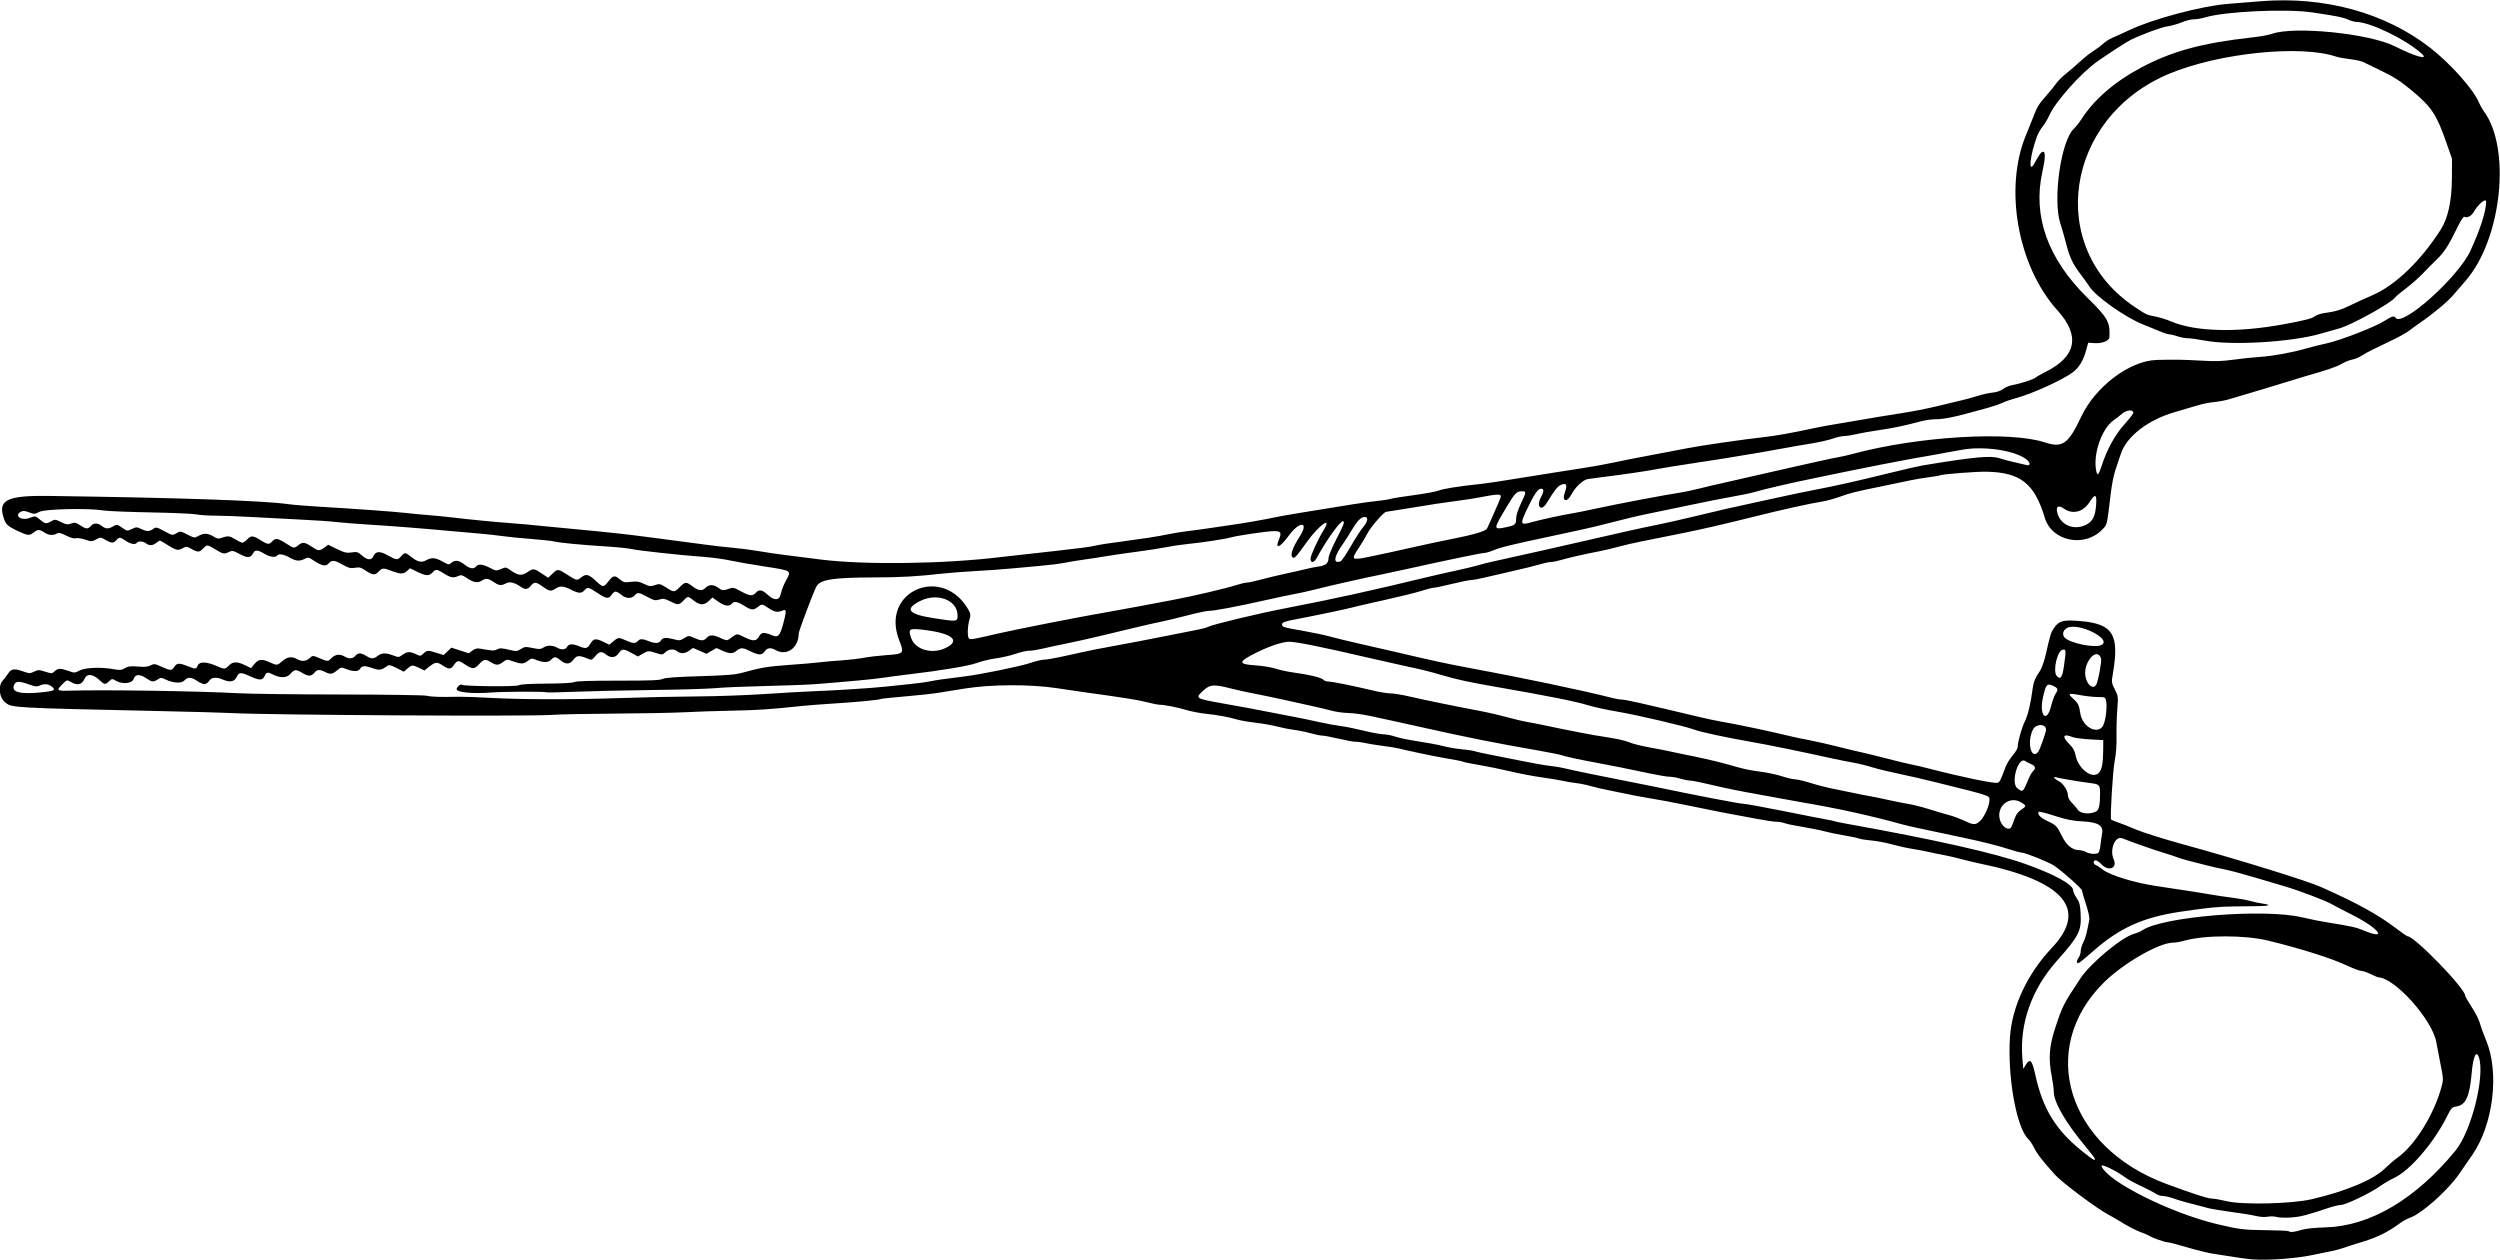
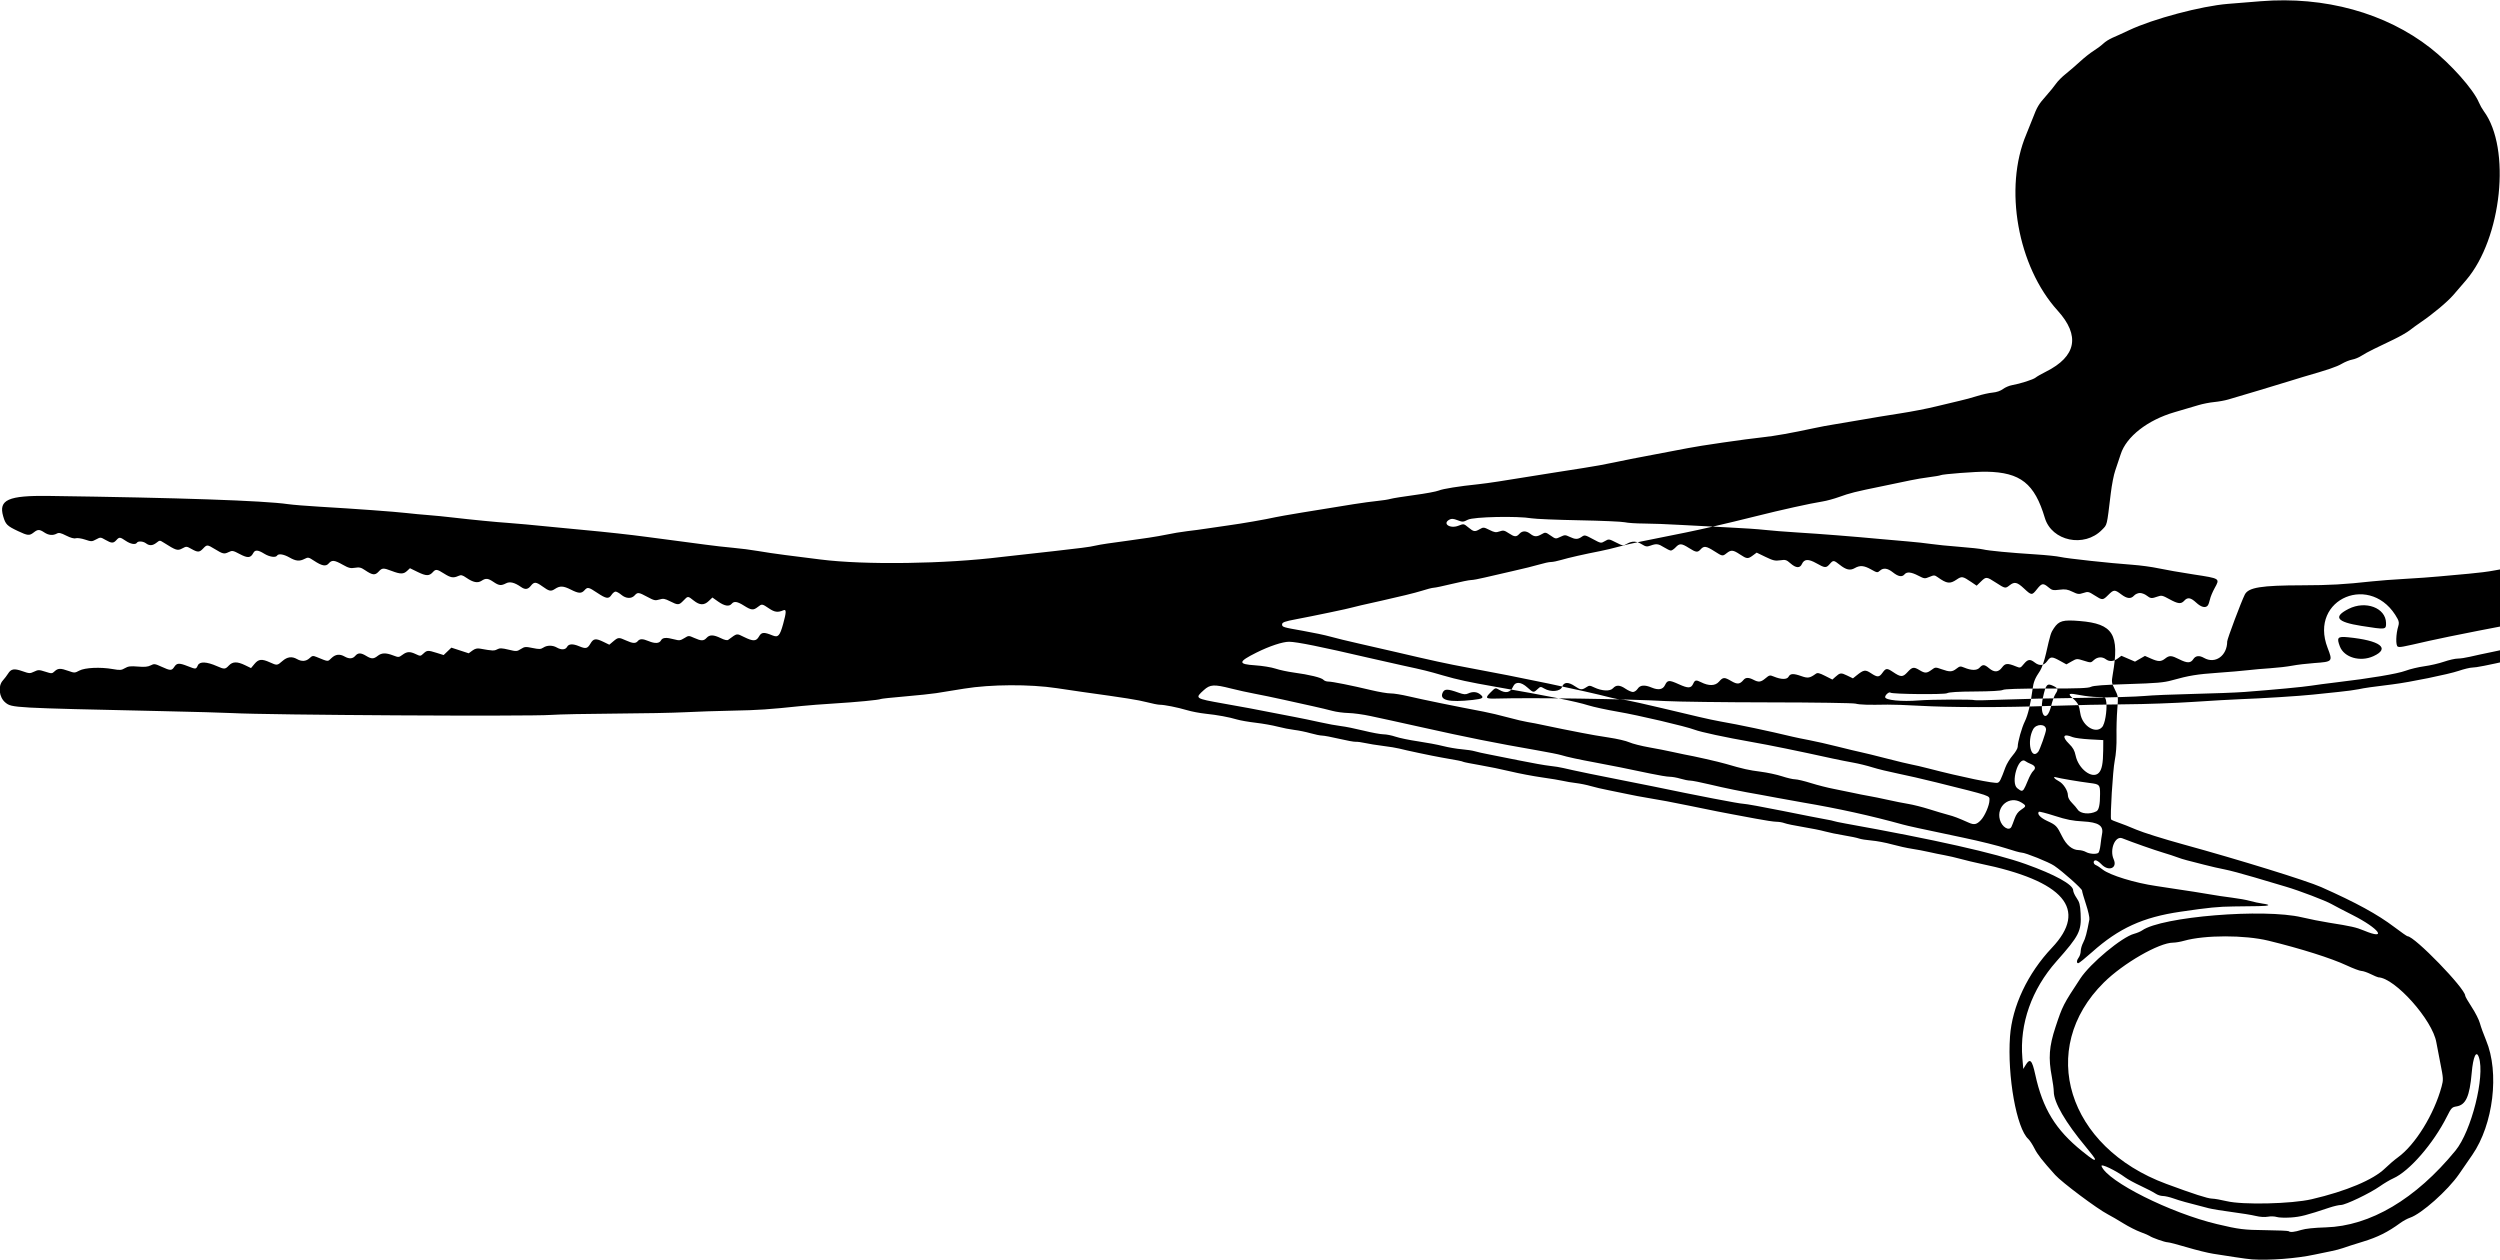
<svg xmlns="http://www.w3.org/2000/svg" version="1.1" viewBox="0 0 1944 980">
-   <path d="m1751 979.27c-1.925-0.127-7.775-0.896-13-1.708-5.225-0.812-12.875-1.999-17-2.637-4.125-0.638-13.332-2.907-20.46-5.042-7.128-2.135-13.878-3.881-15-3.882-2.116-5.3e-4 -12.286-3.59-14.04-4.955-0.55-0.428-3.7-1.769-7-2.979s-9.324-4.265-13.387-6.789c-4.063-2.524-9.463-5.664-12-6.979-8.317-4.308-35.782-24.854-41.02-30.686-10.182-11.337-13.658-15.788-16.095-20.612-1.529-3.025-3.67-6.304-4.757-7.286-9.177-8.286-16.429-48.837-14.256-79.714 1.653-23.496 13.752-49.118 32.582-69 28.432-30.021 9.62-52.003-56.066-65.511-3.85-0.792-10.375-2.359-14.5-3.482s-9.975-2.479-13-3.012c-3.025-0.533-8.425-1.643-12-2.466-3.575-0.823-9.581-1.959-13.347-2.523-3.766-0.564-10.741-2.107-15.5-3.429-4.759-1.322-11.888-2.668-15.841-2.991-3.954-0.323-8.336-1.024-9.74-1.558-1.403-0.534-6.719-1.647-11.812-2.475-5.093-0.828-11.735-2.205-14.76-3.06-3.025-0.855-10.675-2.402-17-3.438s-12.767-2.372-14.315-2.969c-1.548-0.597-4.403-1.086-6.344-1.086s-9.224-1.095-16.185-2.434c-6.961-1.339-15.131-2.863-18.156-3.387-5.018-0.87-14.638-2.786-33.5-6.674-12.723-2.622-22.883-4.531-32-6.011-4.95-0.804-11.925-2.113-15.5-2.91s-10.325-2.179-15-3.072c-4.675-0.893-10.975-2.36-14-3.26-3.025-0.9-8.2-1.953-11.5-2.342-3.3-0.388-7.8-1.143-10-1.677-2.2-0.534-9.625-1.766-16.5-2.737s-17.861-3.057-24.413-4.635c-6.552-1.578-17.323-3.793-23.935-4.921-6.612-1.128-12.39-2.279-12.839-2.557-0.776-0.48-4.263-1.171-16.812-3.334-6.946-1.197-28.369-5.724-33-6.973-1.925-0.519-7.55-1.442-12.5-2.051-4.95-0.609-11.25-1.619-14-2.244-2.75-0.625-6.031-1.06-7.291-0.967-1.26 0.093-7.038-0.952-12.839-2.322-5.8-1.37-11.8-2.49-13.2-2.49-1.466 0-5.588-0.835-9.161-1.856-3.573-1.021-9.197-2.173-12.497-2.562-3.3-0.388-9.15-1.537-13-2.552s-11.5-2.374-17-3.018c-5.5-0.645-12.025-1.774-14.5-2.509-6.441-1.914-15.277-3.539-24.5-4.508-4.4-0.462-10.925-1.708-14.5-2.77-7.53-2.22-17.53-4.22-21.16-4.22-1.376 0-5.955-0.904-10.175-2.01-6.583-1.724-16.617-3.318-50.203-7.972-3.3-0.457-12.232-1.773-19.849-2.925-20.781-3.141-51.238-2.977-71.909 0.387-8.383 1.364-18.166 2.942-21.741 3.507-3.575 0.565-14.557 1.715-24.405 2.557-9.848 0.842-18.24 1.737-18.65 1.99-1.172 0.724-18.944 2.432-36.445 3.502-8.8 0.538-20.05 1.403-25 1.922-25.86 2.711-33.777 3.247-53.5 3.624-11.825 0.226-28.7 0.787-37.5 1.248-8.8 0.461-33.325 0.937-54.5 1.058-21.175 0.121-43.45 0.58-49.5 1.019-17.532 1.274-220.09 0.113-247.9-1.42-5.56-0.31-30.58-1.01-55.6-1.55-115.26-2.53-115.71-2.55-120.72-6.6-4.995-4.03-6.021-12.82-2.016-17.23 1.304-1.436 3.117-3.814 4.027-5.285 2.342-3.783 4.722-4.19 11.193-1.916 5.333 1.874 5.858 1.895 9.095 0.351 3.187-1.52 3.812-1.518 8.64 0.026 5.021 1.606 5.278 1.595 7.307-0.311 2.582-2.425 4.605-2.476 10.757-0.271 4.607 1.651 4.917 1.642 8.422-0.245 4.354-2.345 16.409-2.893 26.086-1.186 5.548 0.979 6.655 0.894 9.381-0.716 2.522-1.49 4.38-1.718 10.099-1.238 5.213 0.437 7.754 0.202 9.918-0.917 2.71-1.401 3.291-1.329 8.481 1.046 6.915 3.166 7.878 3.171 9.922 0.051 1.981-3.023 3.787-3.11 10.408-0.5 6.409 2.526 6.44 2.524 7.878-0.631 1.427-3.131 6.868-2.902 14.84 0.624 5.79 2.561 6.446 2.526 9.282-0.493 2.94-3.13 6.503-3.201 12.582-0.25l4.635 2.25 2.715-3.25c3.177-3.804 5.683-4.062 11.928-1.228 5.607 2.544 5.749 2.53 9.794-1.022 3.758-3.3 7.365-3.776 11.347-1.5 3.614 2.066 7.033 1.817 9.72-0.706 2.077-1.951 2.691-2.067 5.314-1 9.655 3.927 8.683 3.851 11.747 0.917 3.124-2.993 6.418-3.383 10.219-1.21 3.503 2.003 6.268 1.835 8.268-0.5 2.161-2.523 4.363-2.522 8.506 4e-3 4.112 2.507 5.762 2.507 8.953-4e-3 3.093-2.433 6.328-2.526 12.036-0.346 4.193 1.601 4.422 1.585 7.243-0.5 3.507-2.593 5.789-2.696 10.452-0.472 3.415 1.628 3.6 1.613 5.848-0.5 2.792-2.623 3.508-2.657 10.359-0.498l5.341 1.684 6.019-5.767 13.474 4.391 2.843-2.095c2.058-1.516 3.715-1.937 6-1.525 9.73 1.755 10.954 1.807 13.278 0.563 2.031-1.087 3.505-1.049 8.837 0.226 6.119 1.464 6.539 1.443 9.592-0.49 2.933-1.857 3.678-1.921 9.159-0.789 5.134 1.06 6.298 1.015 8.344-0.325 2.935-1.923 7.143-1.946 10.447-0.057 3.549 2.029 6.754 1.829 8-0.5 1.278-2.389 4.423-2.557 9.346-0.5 5.225 2.183 6.488 1.896 8.787-2 2.414-4.092 4.133-4.317 10.258-1.341l4.444 2.159 3.16-2.659c3.758-3.162 4.234-3.192 9.866-0.637 5.218 2.368 7.474 2.486 9.141 0.478 1.574-1.897 3.806-1.897 8.346 0 4.973 2.078 8.369 1.902 9.654-0.5 1.23-2.299 4.017-2.523 10.344-0.831 3.905 1.044 4.737 0.944 7.787-0.941 3.411-2.108 3.421-2.108 7.751-0.169 5.479 2.453 7.355 2.442 9.618-0.059 2.342-2.588 5.36-2.528 11.014 0.219 3.135 1.523 4.981 1.915 5.886 1.25 7.089-5.209 6.242-5.061 12.203-2.138 7.165 3.514 9.458 3.426 11.664-0.449 1.924-3.38 3.802-3.519 10.479-0.779 4.369 1.793 5.697 0.364 8.26-8.883 2.545-9.182 2.602-11.695 0.244-10.687-4.371 1.869-6.835 1.553-11.25-1.444-5.353-3.633-5.476-3.649-8.727-1.091-3.414 2.685-5.043 2.532-10.612-1-5.264-3.338-7.808-3.733-9.661-1.5-1.955 2.355-5.552 1.774-10.468-1.69l-4.526-3.19-2.808 2.69c-3.646 3.493-7.026 3.404-11.699-0.31-4.626-3.676-4.478-3.676-8 0-3.479 3.631-4.242 3.671-10.398 0.552-4.182-2.119-5.305-2.303-8.357-1.366-3.159 0.97-4.13 0.756-9.313-2.052-6.8-3.67-7.53-3.76-9.92-1.12-2.462 2.721-6.736 2.514-10.318-0.5-1.634-1.375-3.642-2.5-4.462-2.5-0.82 0-2.228 1.125-3.129 2.5-2.234 3.409-4.095 3.157-11.092-1.5-6.892-4.588-7.541-4.717-10-2-2.376 2.626-4.535 2.523-10.5-0.5-5.907-2.993-8.545-3.116-12.393-0.58-3.252 2.144-4.451 1.891-10.007-2.111-4.796-3.454-6.264-3.506-8.779-0.309-2.261 2.874-4.448 3.151-7.579 0.957-5.058-3.542-8.707-4.448-11.689-2.901-3.862 2.003-5.531 1.823-9.768-1.057-4.302-2.923-5.967-3.082-9.313-0.89-3.004 1.968-6.494 1.278-11.743-2.324-3.24-2.223-4.127-2.426-6.297-1.437-3.865 1.761-5.947 1.414-11.093-1.849-5.55-3.519-6.456-3.633-8.749-1.1-2.794 3.087-5.182 3.069-11.655-0.088l-6.121-2.986-2.222 2.087c-2.772 2.604-5.164 2.622-11.832 0.088-6.751-2.566-7.547-2.523-10.407 0.563-2.727 2.943-4.673 2.71-10.548-1.261-3.068-2.074-4.383-2.381-7.76-1.81-3.438 0.581-4.912 0.21-9.541-2.403-6.448-3.639-8.434-3.822-10.851-0.998-2.207 2.577-5.248 2.014-11.522-2.133-4.101-2.711-4.541-2.798-7.2-1.423-3.989 2.063-6.777 1.815-11.784-1.047-4.53-2.58-8.59-3.2-9.66-1.48-1.092 1.767-5.886 1.06-10-1.474-4.875-3.003-7.098-3.147-8.488-0.549-2.111 3.944-4.29 4.13-10.441 0.891-5.444-2.867-5.917-2.95-8.824-1.542-3.451 1.672-4.348 1.464-10.858-2.51-5.622-3.433-5.949-3.445-8.889-0.315-2.874 3.059-4.151 3.105-9.09 0.329-3.771-2.12-3.94-2.128-7.189-0.379-3.606 1.942-4.727 1.59-14.327-4.497-3.093-1.961-3.115-1.961-5.658 0.039-3.001 2.36-5.494 2.506-8.178 0.476-2.225-1.683-6.147-1.943-7.059-0.468-1.078 1.744-4.911 1.085-8.715-1.5-4.442-3.019-4.973-3.055-7.285-0.5-2.308 2.55-3.709 2.515-8.449-0.213-3.795-2.184-3.89-2.189-7.279-0.364-3.282 1.767-3.663 1.774-8.583 0.139-2.832-0.941-6.086-1.413-7.232-1.049-1.341 0.426-3.975-0.296-7.397-2.027-4.297-2.174-5.707-2.478-7.371-1.587-3.055 1.63-6.323 1.33-9.69-0.9-3.769-2.5-5.054-2.5-8.227 0-3.373 2.65-4.62 2.54-12.273-1.07-8.492-4.02-9.635-5.16-11.47-11.47-3.744-12.88 3.867-16.28 35.47-15.85 101.32 1.387 167.13 3.644 186 6.378 3.575 0.518 14.6 1.414 24.5 1.992 27.483 1.604 58.786 3.884 67.853 4.942 4.481 0.523 11.972 1.23 16.647 1.571 4.675 0.342 13.675 1.238 20 1.993 12.251 1.462 34.876 3.667 41.5 4.045 4.271 0.244 21.918 1.864 37.5 3.443 5.225 0.53 14.9 1.458 21.5 2.062 17.459 1.6 37.485 3.8 49.5 5.438 5.775 0.788 15.9 2.12 22.5 2.962 6.6 0.842 16.986 2.217 23.08 3.057 6.094 0.84 15.769 1.94 21.5 2.446 5.731 0.505 14.47 1.633 19.42 2.507 4.95 0.874 14.4 2.27 21 3.104 6.6 0.833 18.975 2.4 27.5 3.481 34.478 4.374 96.938 3.496 141-1.981 4.125-0.513 12-1.39 17.5-1.949 5.5-0.559 16.075-1.739 23.5-2.622 7.425-0.883 16.972-2.005 21.216-2.493 4.244-0.489 9.419-1.347 11.5-1.907 2.081-0.56 12.784-2.173 23.784-3.585 11-1.412 24.275-3.481 29.5-4.598s13.1-2.435 17.5-2.929 10.925-1.367 14.5-1.94c3.575-0.573 11.225-1.688 17-2.477 10.886-1.487 29.173-4.663 37-6.426 4.103-0.924 29.907-5.226 60.5-10.086 6.6-1.048 15.062-2.199 18.804-2.557 3.742-0.358 8.242-1.067 10-1.576 1.758-0.509 10.151-1.853 18.653-2.988 8.502-1.134 17.029-2.719 18.951-3.522 3.209-1.341 15.703-3.331 30.592-4.873 3.3-0.342 10.275-1.292 15.5-2.112 25.29-3.969 35.223-5.554 43.5-6.942 4.95-0.83 15.075-2.417 22.5-3.527 7.425-1.11 18.225-3.064 24-4.343s19.5-3.985 30.5-6.013 23.15-4.342 27-5.143c8.229-1.711 44.95-7.034 58.281-8.448 9.172-0.973 22.22-3.292 39.719-7.06 4.95-1.066 11.7-2.334 15-2.819 3.3-0.485 12.75-2.082 21-3.55 8.25-1.468 22.2-3.769 31-5.114 8.8-1.345 21.4-3.79 28-5.432s14.925-3.632 18.5-4.422c3.575-0.789 9.65-2.437 13.5-3.662s9.25-2.43 12-2.678c3.131-0.283 6.152-1.321 8.083-2.777 1.696-1.279 4.846-2.63 7-3.002 6.297-1.087 16.697-4.424 18.373-5.896 0.85-0.746 4.462-2.817 8.027-4.601 23.658-11.839 26.748-27.997 9.082-47.49-31.133-34.354-41.992-95.331-24.396-136.99 1.394-3.3 3.616-8.839 4.938-12.309 3.494-9.172 4.625-11.074 10.549-17.744 2.939-3.309 6.408-7.576 7.708-9.482 1.3-1.906 4.641-5.265 7.424-7.465 2.783-2.2 7.794-6.521 11.136-9.601 3.342-3.081 8.101-6.847 10.576-8.368 2.475-1.522 5.85-4.041 7.5-5.598 1.65-1.557 4.8-3.579 7-4.494 2.2-0.915 8.077-3.591 13.06-5.947 18.705-8.846 56.174-18.829 76.94-20.5 5.5-0.443 16.975-1.368 25.5-2.057 49.655-4.011 97.07 9.063 132 36.398 15.78 12.349 33.368 32.125 37.619 42.298 0.86 2.058 2.582 5.121 3.827 6.806 21.358 28.905 14.013 98.953-13.779 131.42-2.658 3.105-7.072 8.233-9.809 11.395-4.806 5.554-15.867 14.812-25.639 21.461-2.596 1.766-6.385 4.52-8.421 6.121-2.036 1.601-7.661 4.815-12.5 7.143-4.839 2.328-11.723 5.645-15.298 7.37s-8.008 4.142-9.851 5.37-4.993 2.52-7 2.871c-2.007 0.351-5.674 1.825-8.149 3.276-4.069 2.386-10.476 4.561-30 10.187-3.575 1.03-8.525 2.55-11 3.378-2.475 0.828-13.05 4.04-23.5 7.138s-21.127 6.27-23.728 7.048c-2.6 0.778-7.55 1.678-11 2.001-3.45 0.323-8.972 1.409-12.272 2.414-3.3 1.005-11.625 3.461-18.5 5.457-20.987 6.094-37.589 19.05-41.906 32.702-1.272 4.023-3.197 9.784-4.279 12.803-1.081 3.019-2.621 10.894-3.421 17.5-3.184 26.29-2.677 24.192-6.89 28.506-13.733 14.064-38.997 8.778-44.392-9.287-8-26.791-18.928-35.446-45.372-35.933-7.873-0.145-34.373 1.879-35.75 2.73-0.468 0.289-4.369 0.964-8.671 1.501-4.301 0.536-10.97 1.658-14.82 2.492-3.85 0.834-13.75 2.898-22 4.585-20.932 4.281-24.986 5.293-33.285 8.308-4.007 1.455-9.857 3.05-13 3.543-9.291 1.459-32.425 6.578-51.715 11.444-9.9 2.497-25.2 6.179-34 8.182-14.518 3.305-21.766 4.809-55.5 11.52-5.775 1.149-13.65 2.974-17.5 4.055-3.85 1.082-10.15 2.582-14 3.334-12.53 2.448-24.886 5.253-30.432 6.909-2.987 0.892-6.587 1.615-8 1.607s-5.494 0.866-9.069 1.942c-3.575 1.076-12.8 3.361-20.5 5.077s-17.6 3.999-22 5.072-9.136 1.944-10.525 1.937c-1.389-7e-3 -8.053 1.337-14.81 2.986-6.757 1.65-13.174 3-14.26 3-1.086 0-5.446 1.12-9.689 2.488-4.243 1.368-18.012 4.753-30.596 7.522-12.585 2.769-23.186 5.223-23.559 5.453-0.678 0.419-30.802 6.723-43.06 9.011-8.898 1.661-11 2.432-11 4.035 0 2.068 0.625 2.26 16.128 4.974 7.905 1.384 17.522 3.417 21.372 4.518s13.975 3.566 22.5 5.477 21.35 4.851 28.5 6.532c27.57 6.485 40.548 9.303 55.5 12.052 40.694 7.482 91.201 18.069 112.07 23.492 3.061 0.796 6.798 1.446 8.304 1.446 2.707 0 13.639 2.457 59.63 13.401 5.775 1.374 13.425 3.003 17 3.62 13.859 2.392 37.718 7.434 56 11.834 2.475 0.596 8.325 1.802 13 2.68 4.675 0.878 14.648 3.149 22.163 5.045 7.515 1.896 15.615 3.838 18 4.316 2.385 0.477 11.312 2.669 19.837 4.871s17.3 4.316 19.5 4.697c2.2 0.382 8.05 1.745 13 3.03 25.744 6.684 51.673 12.036 53.994 11.146 1.564-0.6 2.382-2.243 5.95-11.953 0.973-2.647 3.521-6.837 5.662-9.311 2.141-2.474 3.893-5.455 3.893-6.624 0-3.772 3.193-15.121 5.603-19.918 2.321-4.618 4.614-14.202 5.944-24.835 0.716-5.73 1.869-8.576 5.842-14.432 1.328-1.957 3.34-7.781 4.586-13.278 3.471-15.309 3.787-16.318 6.227-19.904 3.896-5.726 6.991-6.578 20.003-5.51 26.1 2.142 31.11 10.286 25.677 41.735-0.993 5.746-0.893 6.432 1.664 11.479 2.635 5.201 2.695 5.678 1.904 15.389-0.449 5.512-0.721 14.971-0.605 21.021 0.134 6.966-0.38 13.934-1.401 19-1.457 7.232-3.713 44.044-2.798 45.674 0.208 0.37 2.64 1.425 5.405 2.343 2.765 0.918 9.172 3.446 14.238 5.617 5.066 2.171 21.361 7.288 36.211 11.37 43.997 12.096 96.21 28.259 107.5 33.278 27.232 12.105 43.777 21.153 57.03 31.188 5.107 3.867 9.641 7.03 10.076 7.03 5.495 0 44.894 40.613 44.894 46.277 0 0.609 2.28 4.58 5.067 8.824 2.787 4.245 5.645 9.896 6.351 12.558 0.707 2.662 2.882 8.666 4.834 13.341 10.471 25.077 5.62 65.303-10.731 89-3.226 4.675-7.879 11.425-10.34 15-8.757 12.721-29.3 30.964-38.181 33.906-1.925 0.638-5.3 2.475-7.5 4.084-9.666 7.067-17.535 11-29 14.497-6.6 2.013-13.575 4.25-15.5 4.971-1.925 0.721-6.2 1.837-9.5 2.481-3.3 0.643-8.925 1.808-12.5 2.588-13.934 3.041-35.135 4.66-49 3.743zm38.5-22.87c3.176-1.004 10.108-1.731 19-1.994 34.552-1.023 69.985-21.989 100.88-59.692 12.364-15.088 23.093-57.738 18.229-72.462-2.008-6.078-4.508-0.718-5.619 12.049-1.598 18.36-4.575 24.9-11.867 26.066-3.478 0.556-4.015 1.127-7.396 7.868-10.556 21.039-29.2 42.514-41.726 48.063-2.475 1.096-7.2 3.895-10.5 6.219-7.635 5.376-26.662 14.486-30.257 14.486-1.509-1.1e-4 -5.443 0.902-8.743 2.004-18.096 6.045-22.676 7.218-30.145 7.719-4.48 0.3-9.43 0.121-11-0.4-1.57-0.52-4.655-0.616-6.855-0.212-2.471 0.453-6.103 0.219-9.5-0.612-3.025-0.74-11.35-2.101-18.5-3.025-7.15-0.924-15.25-2.253-18-2.953-16.749-4.269-22.577-5.889-27.339-7.601-2.936-1.056-6.692-1.919-8.346-1.919-1.654 0-4.201-0.837-5.661-1.859s-6.571-3.683-11.357-5.913c-4.786-2.229-10.186-5.157-12-6.505-7.544-5.608-19.605-11.354-18.631-8.875 4.681 11.906 53.576 36.419 89.833 45.036 17.06 4.054 20.811 4.521 37.803 4.703 9.517 0.102 17.579 0.462 17.917 0.799 1.027 1.027 4.522 0.674 9.78-0.988zm8-23.869c26.866-6.248 48.094-15.174 57.115-24.016 2.813-2.757 7.295-6.589 9.959-8.514 13.561-9.8 28.164-33.459 34.019-55.116 1.437-5.317 1.387-6.274-0.956-18-1.361-6.811-2.772-14.157-3.136-16.323-2.917-17.353-32.153-50.126-45.131-50.593-0.478-0.017-3.12-1.138-5.87-2.491s-6.02-2.464-7.266-2.469c-1.246-5e-3 -6.421-1.948-11.5-4.317-12.04-5.617-35.559-13.051-60.734-19.197-18.516-4.521-49.58-4.498-65.654 0.047-2.835 0.802-6.663 1.457-8.508 1.457-10.914 0-38.738 16.007-53.882 30.998-52.109 51.583-28.379 128.13 48.544 156.59 21.406 7.92 32.14 11.383 35.5 11.454 1.925 0.04 7.1 0.941 11.5 2.001 12.398 2.988 50.393 2.117 66-1.513zm-168.5-31.39c0-0.472-3.149-4.635-6.997-9.25-15.911-19.08-24.963-34.674-24.991-43.053-0.01-2.014-0.687-7.189-1.512-11.5-2.785-14.556-2.11-23.662 2.873-38.726 5.465-16.522 5.989-17.547 19.265-37.686 7.867-11.934 32.327-32.275 41.862-34.812 2.2-0.585 4.996-1.765 6.213-2.62 15.256-10.724 94.664-17.226 124.29-10.176 5.775 1.374 15.225 3.245 21 4.158 17.196 2.717 21.215 3.623 27.22 6.133 18.67 7.806 11.854-1.573-8.72-11.999-7.15-3.623-14.575-7.495-16.5-8.603-4.571-2.632-25.138-10.466-35.416-13.489-4.446-1.308-15.509-4.593-24.584-7.3s-19.489-5.478-23.141-6.157c-3.653-0.679-10.853-2.334-16-3.677-5.147-1.344-11.159-2.886-13.359-3.428-2.2-0.542-5.575-1.6-7.5-2.351-1.925-0.752-6.875-2.372-11-3.6-6.764-2.014-23.367-7.849-31.736-11.155-5.547-2.191-10.052 8.858-6.67 16.358 3.124 6.927-4.026 9.753-9.594 3.792-1.541-1.65-3.522-3-4.401-3-2.158 0-2.04 2.899 0.151 3.714 0.963 0.358 3.326 1.905 5.253 3.438 5.55 4.414 25.15 10.443 41.658 12.814 4.311 0.619 11.889 1.776 16.839 2.57 4.95 0.794 10.575 1.645 12.5 1.889 1.925 0.245 7.325 1.13 12 1.968 4.675 0.837 12.55 2.016 17.5 2.618 4.95 0.603 11.282 1.744 14.071 2.537 2.789 0.793 7.176 1.73 9.75 2.082 7.028 0.963 5.642 1.856-3.071 1.978-4.263 0.06-12.925 0.172-19.25 0.25-12.241 0.15-19.202 0.839-41.5 4.104-29.226 4.28-47.88 12.8-68.702 31.38-5.336 4.761-10.173 8.657-10.75 8.657-1.503 0-1.292-2.296 0.42-4.559 0.807-1.068 1.482-3.298 1.5-4.956 0.017-1.658 0.896-4.628 1.953-6.6 1.668-3.113 2.829-7.469 4.767-17.888 0.256-1.377-0.919-6.671-2.612-11.765-1.692-5.094-3.077-9.92-3.077-10.724 0-1.427-14.915-14.723-21.659-19.309-4.1-2.8-22.5-10.19-25.3-10.19-1.138 0-6.657-1.528-12.265-3.397-5.608-1.868-20.321-5.527-32.696-8.132-35.537-7.479-43.228-9.152-47.5-10.333-24.9-6.885-50.17-12.458-77.5-17.094-6.875-1.166-15.65-2.748-19.5-3.516s-10.15-1.935-14-2.595c-13.931-2.387-27.24-5.092-39.284-7.984-6.756-1.623-13.506-2.955-15-2.961-1.494-6e-3 -4.925-0.681-7.625-1.5-2.7-0.819-6.451-1.489-8.336-1.489s-8.676-1.117-15.091-2.483c-16.52-3.517-31.07-6.441-42.664-8.573-12.695-2.335-22.258-4.41-26.599-5.771-1.871-0.587-10.151-2.241-18.401-3.676-33.188-5.775-54.252-9.985-91-18.189-8.8-1.965-18.925-4.204-22.5-4.976-3.575-0.772-11-2.378-16.5-3.569s-13.15-2.239-17-2.328c-3.85-0.089-9.475-0.835-12.5-1.658-3.025-0.823-9.775-2.437-15-3.587s-15.575-3.442-23-5.094-17.55-3.755-22.5-4.674c-4.95-0.919-13.212-2.74-18.359-4.046-13.272-3.368-16.228-3.195-21.138 1.241-7.122 6.434-7.066 6.473 15.105 10.429 20.046 3.576 22.828 4.094 36.392 6.774 5.5 1.087 14.05 2.738 19 3.669 4.95 0.931 13.828 2.772 19.73 4.091 5.901 1.319 13.326 2.684 16.5 3.034 3.174 0.35 11.017 1.93 17.429 3.511s13.429 2.875 15.593 2.875c2.164 0 6.368 0.831 9.342 1.846 2.974 1.015 10.807 2.635 17.407 3.6 6.6 0.965 15.375 2.617 19.5 3.671s10.65 2.174 14.5 2.49c3.85 0.315 8.479 1.024 10.287 1.574 1.808 0.55 6.533 1.608 10.5 2.351 3.967 0.743 14.882 2.92 24.256 4.837 9.374 1.918 19.949 3.787 23.5 4.155 3.551 0.367 8.257 1.125 10.457 1.684 5.272 1.339 34.233 7.335 47.5 9.835 5.775 1.088 15.9 3.106 22.5 4.485 33.63 7.027 67.092 13.474 69.932 13.474 1.757 0 15.541 2.491 30.631 5.536s30.104 5.993 33.364 6.55c3.26 0.558 6.203 1.185 6.541 1.393 0.338 0.209 4.42 1.063 9.073 1.9 69.408 12.474 116.2 23.003 139.96 31.491 22.873 8.173 37 15.976 37 20.436 0 1.147 1.207 3.828 2.683 5.957 2.241 3.234 2.753 5.218 3.109 12.054 0.716 13.734-1.005 17.145-18.759 37.182-19.351 21.839-28.766 48.537-26.54 75.259l0.704 8.447 1.887-3.103c3.34-5.492 4.961-3.875 7.414 7.397 5.796 26.632 15.815 43.029 36.433 59.621 8.372 6.737 10.069 7.752 10.069 6.02zm2.616-237.91c0.614-0.404 1.389-3.21 1.723-6.235s0.883-6.881 1.221-8.57c1.279-6.392-2.772-9.048-14.776-9.687-8.142-0.433-12.727-1.334-22.02-4.326-6.455-2.078-12.008-3.506-12.341-3.173-1.623 1.623 1.16 4.673 6.52 7.148 6.879 3.176 7.534 3.856 11.546 11.998 3.355 6.806 7.941 10.589 12.909 10.646 1.706 0.019 4.227 0.679 5.602 1.465 2.69 1.538 7.803 1.929 9.616 0.735zm-67.525-20.294c0.404-0.792 1.496-3.605 2.427-6.25 1.172-3.33 2.734-5.484 5.075-7 4.194-2.716 4.208-3.231 0.157-5.701-9.128-5.565-19.558 2.878-16.635 13.465 1.562 5.656 7.15 9.072 8.976 5.486zm-23.709-5.276c3.076-3.291 6.618-11.546 6.618-15.427 0-3.722 2.039-3.04-41.5-13.886-9.9-2.466-23.4-5.568-30-6.893-6.6-1.325-15.375-3.47-19.5-4.767s-10.875-2.952-15-3.677c-4.125-0.725-11.325-2.157-16-3.182-27.579-6.047-48.424-10.312-62.62-12.812-20.859-3.674-39.889-7.756-44.656-9.581-6.829-2.613-43.92-11.31-59.725-14.004-8.525-1.453-18.875-3.697-23-4.985-9.684-3.025-29.737-7.028-73-14.571-19.742-3.442-28.729-5.39-40-8.671-11.707-3.407-14.329-4.054-31.5-7.776-6.6-1.43-18.525-4.119-26.5-5.976-36.994-8.611-55.584-12.36-61.575-12.419-4.973-0.048-15.373 3.4-25.425 8.43-14.394 7.202-14.565 8.996-0.942 9.889 5.532 0.363 12.619 1.518 15.75 2.567 3.131 1.05 9.517 2.42 14.192 3.046 11.954 1.599 21.713 3.978 23.081 5.626 0.64 0.771 2.346 1.4 3.791 1.397 3.041-7e-3 17.866 2.954 33.476 6.685 5.966 1.426 12.716 2.56 15 2.52 2.284-0.04 8.652 0.99 14.152 2.29 10.62 2.509 36.682 7.841 58.078 11.88 4.443 0.839 12.993 2.864 19 4.501 6.007 1.637 12.948 3.268 15.422 3.624 2.475 0.357 8.325 1.495 13 2.53s10.975 2.34 14 2.901c3.025 0.561 9.775 1.889 15 2.953s14.675 2.696 21 3.63 13.489 2.597 15.92 3.697c2.431 1.1 9.406 2.877 15.5 3.95s14.005 2.622 17.58 3.445c3.575 0.822 7.85 1.735 9.5 2.027 7.713 1.367 26.654 5.66 32.5 7.366 13.636 3.978 17.784 4.912 27 6.08 5.225 0.662 12.729 2.267 16.676 3.566s8.53 2.362 10.183 2.362c1.654 0 7.199 1.318 12.324 2.929 5.124 1.611 13.142 3.653 17.817 4.537 4.675 0.884 11.425 2.267 15 3.072 3.575 0.805 8.975 1.877 12 2.38 3.025 0.504 9.775 1.877 15 3.052 5.225 1.175 12.425 2.608 16 3.184 3.575 0.576 10.775 2.394 16 4.04s11.891 3.627 14.813 4.403c4.753 1.262 7.546 2.324 16.187 6.158 4.15 1.841 6.115 1.403 9.382-2.091zm89.736-6.761c1.99-1.024 2.882-5.194 2.882-13.47 0-7.278-0.315-7.616-8-8.575-7.975-0.996-23.852-3.677-26.219-4.429-2.891-0.918-1.362 1.218 2.186 3.052 3.493 1.806 7.033 7.324 7.033 10.962 0 1.692 1.156 3.865 3.079 5.788 1.694 1.694 3.753 4.107 4.576 5.364 2.135 3.259 9.396 3.915 14.463 1.307zm-56.4-17.15c0.527-0.688 1.97-3.802 3.207-6.921 1.236-3.119 3.079-6.424 4.096-7.344 2.299-2.08 1.634-4.024-1.847-5.401-1.468-0.58-3.42-1.598-4.336-2.262-5.416-3.921-11.534 16.908-6.199 21.105 3.063 2.409 3.774 2.524 5.079 0.823zm58.23-12.694c2.443-2.443 3.421-7.356 3.497-17.556l0.059-8-10.5-0.572c-5.775-0.314-11.767-1.102-13.315-1.75-7.307-3.059-8.631-0.485-2.721 5.286 3.007 2.936 4.223 5.117 5.036 9.035 2.171 10.458 12.921 18.579 17.944 13.556zm-47.051-16.427c1.262-1.521 6.106-15.229 6.106-17.28 0-4.614-7.627-4.782-10.067-0.223-5.015 9.371-1.646 24.259 3.961 17.503zm50.447-20.459c2.068-3.555 3.402-15.072 2.269-19.589-0.5-2.41-0.9-2.58-6.4-2.58-3.241 0-9.389-0.669-13.661-1.486-9.104-1.742-10.022-1.345-5.739 2.482 4.03 3.601 4.909 5.346 5.795 11.505 1.552 10.796 13.471 17.243 17.877 9.669zm-40.362-15.278c0.884-3.635 2.375-7.782 3.314-9.215 2.406-3.672 2.175-4.486-1.812-6.387-4.687-2.235-5.662-1.099-7.912 9.211-3.099 14.2 3.027 20.308 6.41 6.391zm-1110.8-6.12c17.325-0.605 43.425-1.161 58-1.235 14.575-0.074 38.2-0.914 52.5-1.867 14.3-0.953 30.725-1.896 36.5-2.096 16.065-0.557 46.448-2.474 56.5-3.565 4.95-0.537 13.95-1.474 20-2.083 6.05-0.608 13.025-1.549 15.5-2.091 4.435-0.971 10.775-1.879 26.5-3.798 13.063-1.594 43.511-7.821 51.461-10.525 4.064-1.382 8.773-2.519 10.464-2.526 3.001-0.013 11.326-1.643 30.575-5.986 5.225-1.179 14.225-2.962 20-3.963s16.35-2.976 23.5-4.39 19.075-3.757 26.5-5.207c23.028-4.498 25.441-5.034 27.5-6.108 3.356-1.751 37.824-10.054 58-13.972 41.066-7.974 66.451-13.544 113-24.794 5.5-1.329 15.625-3.624 22.5-5.099s14.3-3.283 16.5-4.016c2.2-0.734 8.275-2.228 13.5-3.32 5.225-1.092 20.525-4.499 34-7.57 31.123-7.094 57.586-13.112 71-16.145 5.775-1.306 15.225-3.313 21-4.46s18.6-4.043 28.5-6.437c20.452-4.945 24.806-5.94 50.5-11.54 28.449-6.2 30.729-6.681 42.5-8.972 17.845-3.472 32.605-6.781 56.5-12.667 12.375-3.048 24.75-5.911 27.5-6.363 41.317-6.789 53.191-7.891 60.245-5.591 2.615 0.853 7.905 2.255 11.755 3.116 3.85 0.861 8.012 1.828 9.25 2.148 3.111 0.805 2.984-1.928-0.206-4.437-8.994-7.075-33.766-10.656-50.803-7.345-5.633 1.095-15.866 2.953-22.741 4.13-14.652 2.507-16.791 2.902-40.5 7.473-9.9 1.909-22.275 4.391-27.5 5.516s-16.028 3.37-24.006 4.988c-16.843 3.417-38.133 8.35-45.912 10.638-2.979 0.877-10.404 2.437-16.5 3.467-6.095 1.03-20.758 3.928-32.583 6.439s-26.225 5.504-32 6.651c-9.134 1.814-16.955 3.692-43 10.327-3.025 0.771-17.425 3.934-32 7.03-33.168 7.045-41.297 9.027-47.185 11.502-2.577 1.083-5.727 1.968-7 1.967-2.092-3e-3 -30.837 5.973-60.815 12.643-6.325 1.407-14.65 3.2-18.5 3.984-16.753 3.411-38.67 8.36-52.5 11.856-5.225 1.321-11.975 2.816-15 3.322-3.025 0.507-13.6 2.746-23.5 4.977-21.92 4.91-39.41 8.21-43.63 8.21-1.717 0-9.265 1.602-16.772 3.56s-16.811 4.19-20.676 4.96c-6.316 1.259-18.342 4.075-50.526 11.834-5.775 1.392-16.35 3.726-23.5 5.187s-15.624 3.287-18.831 4.058c-3.207 0.771-7.448 1.402-9.425 1.402s-6.778 1.093-10.669 2.429c-3.891 1.336-10.793 2.933-15.337 3.549-4.544 0.616-11.09 2.184-14.547 3.485-6.25 2.352-27.58 5.93-53.691 9.006-7.425 0.875-16.2 2.034-19.5 2.576-5.982 0.983-29.233 3.178-52 4.907-6.6 0.501-24.6 1.192-40 1.535-15.4 0.343-32.5 1.066-38 1.607-5.5 0.541-27.33 1.195-48.511 1.454-21.181 0.258-48.406 0.865-60.5 1.349-12.094 0.484-22.317 0.684-22.718 0.445-1.223-0.73-33.681-0.589-43.375 0.188-13.57 1.09-26.39-0.17-26.39-2.58 0-1.742 3.209-4.404 4.161-3.451 1.19 1.19 41.823 1.585 43.985 0.428 1.564-0.837 8.505-1.263 21.824-1.341 12.084-0.07 20.293-0.532 21.531-1.212 1.337-0.734 12.627-1.093 34.034-1.083 24.856 0.011 32.587-0.285 34.5-1.321 1.756-0.952 10.084-1.571 28.935-2.15 22.147-0.681 27.699-1.158 34-2.918 13.26-3.705 19.494-4.728 35.684-5.86 8.716-0.609 19.221-1.51 23.346-2.001s12-1.183 17.5-1.536c5.5-0.354 13.15-1.242 17-1.975 3.85-0.732 11.605-1.657 17.233-2.056 14.313-1.013 14.444-1.164 10.322-11.826-14.913-38.574 34.823-59.101 54.476-22.483 1.012 1.885 1.167 3.488 0.532 5.5-1.934 6.132-2.163 15.364-0.398 16.042 1.713 0.657 2.374 0.535 24.335-4.498 13.721-3.145 62.704-12.758 80-15.701 5.225-0.889 16.475-2.932 25-4.539s21.575-4.066 29-5.464c15.753-2.965 40.924-8.868 49.444-11.597 3.269-1.047 6.962-1.903 8.205-1.903 1.244 0 6.219-1.075 11.056-2.39 4.837-1.315 13.52-3.394 19.295-4.622s12.75-2.807 15.5-3.51c2.75-0.703 7.132-1.575 9.738-1.937 5.618-0.781 7.762-2.615 7.762-6.639 0-1.683 2.79-8.346 6.477-15.469 5.272-10.186 6.19-12.623 4.933-13.105-1.994-0.765-12.704 14.071-20.613 28.554-2.109 3.862-4.796 4.157-4.796 0.526 0-2.438 5.708-14.853 10.221-22.23 6.976-11.404-3.58-3.941-13.043 9.221-8.744 12.162-9.831 13.307-11.276 11.885-1.84-1.811 0.159-7.46 5.708-16.133 7.558-11.814-0.122-12.251-8.644-0.492-6.785 9.362-10.889 10.882-7.503 2.777 2.187-5.234 1.47-6.434-3.841-6.434-5.037 0-28.317 3.406-33.621 4.92-4.475 1.276-21.753 3.899-34 5.16-5.225 0.538-12.425 1.609-16 2.379-3.575 0.771-13.925 2.375-23 3.566-9.075 1.191-20.325 2.831-25 3.645-4.675 0.814-11.875 1.92-16 2.458-4.125 0.538-10.65 1.615-14.5 2.393-3.85 0.779-12.625 1.896-19.5 2.483-6.875 0.587-17.225 1.529-23 2.094-5.775 0.565-17.7 1.421-26.5 1.902s-20.5 1.37-26 1.974c-21.447 2.355-32.819 2.996-54 3.043-32.206 0.072-42.011 1.653-44.82 7.229-2.797 5.553-13.68 34.532-13.686 36.443-0.034 11.145-9.331 17.764-17.994 12.811-3.746-2.141-6.57-1.805-8.408 1-2.074 3.165-4.766 3.164-11.011-4e-3 -5.949-3.018-7.554-3.091-10.853-0.496-3.205 2.521-5.312 2.514-11.083-0.039l-4.611-2.039-7.737 4.453-10.571-4.547-2.822 2.087c-3.286 2.429-6.606 2.627-9.345 0.555-2.78-2.103-6.564-1.812-9.251 0.712-2.294 2.155-2.386 2.16-7.791 0.456-5.409-1.705-5.514-1.699-9.51 0.569l-4.041 2.294-4.984-2.75c-6.286-3.469-7.354-3.442-9.983 0.25-2.541 3.569-6.008 3.925-9.727 1-3.545-2.789-5.358-2.523-8.449 1.238-2.594 3.157-2.777 3.215-6 1.895-6.629-2.715-8.427-2.588-10.909 0.769-2.825 3.822-6.04 4.012-10.097 0.598-3.616-3.043-4.948-3.118-7.393-0.417-2.087 2.306-6.351 2.263-12.049-0.12-2.812-1.176-3.399-1.09-5.885 0.865-3.333 2.622-5.245 2.696-11.564 0.452-4.763-1.692-4.891-1.683-7.844 0.5-3.696 2.732-5.137 2.767-9.309 0.223-4.493-2.74-5.633-2.549-9.412 1.577-3.67 4.007-5.145 3.978-11.345-0.222-4.53-3.06-5.46-2.99-8.04 0.63-2.621 3.681-3.937 3.732-9.046 0.351-4.376-2.896-5.563-2.702-11.207 1.833l-2.753 2.212-4.562-2.216c-4.74-2.303-5.45-2.215-9.174 1.137l-2.243 2.018-5.618-2.842c-4.536-2.295-5.934-2.615-7.258-1.66-4.66 3.361-6.192 3.619-11.115 1.87-6.311-2.241-8.716-2.147-10.076 0.395-1.259 2.353-5.756 2.298-11.591-0.141-2.912-1.217-3.377-1.117-6.327 1.365-3.638 3.061-5.362 3.276-9.395 1.173-3.667-1.913-6.059-1.894-7.681 0.061-2.889 3.481-4.858 3.692-9.436 1.009-5.57-3.264-6.497-3.22-9.726 0.459-2.898 3.303-7.871 3.423-13.993 0.338-3.761-1.895-4.677-1.724-5.973 1.12-1.709 3.75-3.844 3.839-11.274 0.471-7.548-3.423-8.782-3.338-10.725 0.735-1.637 3.431-5.11 4.059-10.347 1.871-5.512-2.303-8.957-2.005-10.889 0.944-0.901 1.375-2.552 2.5-3.668 2.5s-3.686-1.125-5.709-2.5c-4.494-3.054-7.303-3.166-9.81-0.392-2.255 2.495-8.606 2.194-14.666-0.696-3.372-1.608-3.784-1.613-6.141-0.068-3.369 2.207-4.478 2.101-8.812-0.844-5.149-3.499-8.602-3.325-9.935 0.5-1.263 3.622-8.796 4.326-13.919 1.3-2.772-1.638-2.963-1.619-5.219 0.5-3.045 2.861-3.281 2.822-7.844-1.3-4.978-4.497-9.344-4.792-11.119-0.75-2.088 4.753-5.675 5.588-10.856 2.528-2.913-1.721-2.918-1.72-6.604 1.967-4.603 4.603-4.089 5.106 4.944 4.845 27.901-0.806 101.07 0.289 131.27 1.964 9.35 0.519 45.575 0.974 80.5 1.011 35.194 0.038 65.086 0.478 67.057 0.989 3.342 0.865 9.599 1.055 24.943 0.759 3.575-0.069 14.6 0.326 24.5 0.878 24.576 1.371 64.728 1.404 102.5 0.084zm-449.78-4.62c7.974-0.887 9.08-1.678 5.924-4.237-2.68-2.173-5.901-2.435-9.539-0.778-1.982 0.903-3.478 0.781-7.297-0.594-8.689-3.13-11.076-3.135-12.491-0.031-2.685 5.893 4.832 7.705 23.402 5.639zm1595.7-5.9c1.583-2.99 4.311-18.149 3.644-20.251-2.989-9.417-13.91 2.926-12.155 13.739 1.129 6.958 6.215 10.849 8.511 6.512zm-25.182-14.262c1.75-12.65 1.713-13.183-0.897-12.808-4.242 0.61-7.946 16.501-4.746 20.357 2.828 3.407 4.422 1.274 5.643-7.549zm-870.2-13.85c13.518-6.149 5.335-12.258-19.729-14.728-8.059-0.794-8.952 0.212-6.314 7.119 3.292 8.62 15.791 12.272 26.042 7.608zm899.65-2.732c7.658-4.733-18.068-17.422-26.831-13.235-3.081 1.472-4.208 5.059-2.309 7.348 3.848 4.636 24.435 8.796 29.14 5.887zm-889.79-23.17c-0.24-11.714-15.895-17.588-29.077-10.908-12.298 6.232-9.337 10.209 9.854 13.233 19.241 3.031 19.333 3.02 19.223-2.325zm-138.65-13.49c0.554-0.688 1.327-2.825 1.718-4.75s2.048-5.909 3.683-8.854c4.173-7.518 4.363-7.395-16.305-10.563-10.097-1.548-22.408-3.697-27.358-4.775s-14.175-2.329-20.5-2.78c-17.273-1.231-50.9-4.882-55.933-6.072-2.438-0.577-10.988-1.463-19-1.97-19.988-1.264-36.85-2.867-41.054-3.902-1.932-0.476-10.263-1.383-18.513-2.017-8.25-0.633-18.15-1.627-22-2.207-3.85-0.581-11.95-1.464-18-1.964-6.05-0.499-15.5-1.329-21-1.843-21.139-1.977-46.715-3.998-64-5.056-9.9-0.606-21.825-1.549-26.5-2.095-4.675-0.546-17.275-1.398-28-1.894-10.725-0.496-27.375-1.369-37-1.94-9.625-0.572-22.45-1.056-28.5-1.077s-12.8-0.466-15-0.989-18.175-1.215-35.5-1.539c-17.325-0.324-33.945-1.01-36.934-1.526-11.105-1.915-45.159-1.184-49.569 1.064-3.711 1.892-4.153 1.914-8.102 0.406-3.242-1.238-4.649-1.343-6.286-0.466-5.796 3.102 0.438 7.325 7.006 4.745 4.134-1.624 4.138-1.623 7.738 1.344 4.171 3.438 4.964 3.554 8.881 1.307 2.764-1.586 3.107-1.557 7.487 0.63 3.958 1.976 5.043 2.135 7.868 1.151 2.901-1.011 3.711-0.855 7.072 1.369 4.586 3.035 5.978 3.12 8.338 0.512 2.277-2.516 5.283-2.516 8.5 0 3.093 2.419 4.998 2.482 8.815 0.292 2.91-1.67 3.066-1.647 6.951 1.046 3.945 2.734 4.001 2.741 7.604 1.023 3.414-1.628 3.84-1.631 7.164-0.046 4.438 2.116 6.4 2.12 9.403 0.017 2.287-1.602 2.632-1.533 8.689 1.736 6.291 3.395 6.315 3.399 9.359 1.601 3.016-1.782 3.116-1.77 8.589 1.001 5.419 2.744 5.602 2.767 8.563 1.067 4.027-2.312 7.395-2.19 11.618 0.42 3.018 1.865 3.923 2 6.689 1 4.587-1.659 6.109-1.465 10.557 1.343 2.178 1.375 4.566 2.5 5.306 2.5 0.74 0 2.402-1.125 3.694-2.5 3.029-3.224 4.585-3.149 10.339 0.5 5.577 3.537 6.749 3.665 9.161 1 2.51-2.773 4.264-2.528 10.546 1.474 6.434 4.099 6.413 4.096 9.681 1.526 3.406-2.679 4.967-2.527 10.273 1 5.383 3.579 6.209 3.645 10.045 0.809l2.964-2.191 6.87 3.324c5.902 2.855 7.509 3.228 11.406 2.643 4.11-0.616 4.862-0.394 8.008 2.368 4.274 3.753 7.346 3.934 8.9 0.524 1.8-3.951 5.011-4.116 11.276-0.58 6.65 3.753 7.56 3.806 10.344 0.604 2.749-3.162 3.11-3.138 7.715 0.523 5.034 4.001 8.149 4.699 11.746 2.634 4.061-2.331 7.194-2.071 12.761 1.058 4.589 2.579 4.926 2.63 6.726 1 2.771-2.508 5.954-2.108 10.238 1.285 4.172 3.305 7.098 3.792 9 1.5 1.803-2.173 5.141-1.85 10.702 1.035 4.711 2.444 5.023 2.478 8.687 0.947 3.542-1.48 3.974-1.465 6.338 0.215 7.21 5.122 9.545 5.416 14.788 1.857 3.987-2.706 4.73-2.584 11.274 1.854l4.289 2.909 3.259-3.159c4.116-3.989 4.335-3.974 11.785 0.841 7.161 4.629 7.244 4.644 10.606 2 3.757-2.955 5.835-2.49 11.169 2.5 5.863 5.484 6.145 5.498 10.103 0.5 3.719-4.696 4.812-4.871 8.906-1.426 2.765 2.327 3.585 2.509 8.534 1.89 4.543-0.568 6.263-0.302 10.105 1.557 4.165 2.016 5.017 2.114 8.485 0.969 3.652-1.205 4.114-1.107 8.751 1.869 6.108 3.919 6.384 3.91 10.653-0.359 4.231-4.231 4.98-4.266 9.995-0.472 4.588 3.471 7.551 3.757 10.072 0.972 0.995-1.1 3.03-2 4.52-2s3.854 0.9 5.253 2c2.965 2.332 3.921 2.421 8.439 0.787 3.07-1.11 3.848-0.941 9.198 2 6.787 3.731 9.093 3.973 11.59 1.213 2.595-2.868 5.009-2.484 9.265 1.473 3.862 3.591 7.248 4.448 8.997 2.277zm436.58-28.329c0.83-0.318 4.354-5.537 7.832-11.597 3.478-6.06 7.785-12.734 9.573-14.83 3.61-4.234 4.303-7.994 1.472-7.994-3.091 0-5.814 2.701-10.29 10.209-2.391 4.01-5.328 8.641-6.528 10.291-7.373 10.143-8.285 16.31-2.059 13.921zm21.7-3.36c6.825-1.359 26.171-5.579 38.5-8.398 6.05-1.384 17.975-3.904 26.5-5.6 17.43-3.469 26.037-6.052 27.126-8.142 1.367-2.622 10.044-22.4 10.542-24.028 0.927-3.034-1.559-3.02-17.668 0.097-3.025 0.585-8.65 1.467-12.5 1.959-11.277 1.441-27.934 3.967-43.527 6.602-7.99 1.35-14.891 2.454-15.336 2.454-1.741 0-11.989 11.765-14.37 16.497-1.384 2.752-4.528 8.015-6.986 11.696-6.142 9.198-5.751 9.546 7.72 6.864zm107.2-23.173c6.78-1.429 7.527-2.094 7.527-6.701 0-2.298 1.437-6.828 3.636-11.462 4.371-9.212 4.415-9.72 0.828-9.72-3.998 0-5.341 1.359-11.558 11.701-10.947 18.21-10.952 18.399-0.432 16.182zm450.82-1.893c4.991-2.546 6.962-6.377 7.678-14.924 0.75-8.949-0.631-9.638-5.153-2.568-4.921 7.693-13.067 9.752-19.834 5.012-3.967-2.779-6.053-2.007-5.403 2 1.681 10.358 12.849 15.512 22.711 10.481zm-431.01-2.005c5.501-1.598 25.03-5.863 29.993-6.551 2.475-0.343 11.621-2.18 20.324-4.082 15.634-3.417 53.542-10.603 65.176-12.354 3.3-0.497 9.375-1.774 13.5-2.838s13.125-3.177 20-4.695c6.875-1.518 19.025-4.288 27-6.156s19.675-4.533 26-5.922 16.225-3.595 22-4.902 12.3-2.666 14.5-3.02c2.2-0.354 7.15-1.492 11-2.527 50.802-13.664 122.06-17.922 149.41-8.928 13.69 4.501 18.172 1.327 28.25-20.011 11.114-23.532 37.687-43.506 58.689-44.115 13.091-0.38 20.439-0.268 34.147 0.519 11.313 0.649 16.918 0.492 25.5-0.715 6.05-0.851 15.275-1.824 20.5-2.162 10.248-0.663 25.462-3.439 36.202-6.607 3.686-1.087 10.663-2.823 15.504-3.858 10.818-2.312 37.963-12.84 45.311-17.574 5.648-3.639 7.445-4.166 8.482-2.489 4.87 7.881 48.697-31.218 58.288-52 7.749-16.791 12.212-30.717 12.212-38.11 0-3.312-6.022 1.646-9.598 7.902-1.856 3.246-5.298 5.009-7.33 3.753-0.603-0.373-2.75 2.855-5.094 7.656-7.324 15.004-10.402 19.797-16.478 25.655-3.3 3.182-8.25 8.178-11 11.101-2.75 2.924-8.461 7.955-12.691 11.18-4.23 3.225-7.975 6.324-8.323 6.886-2.62 4.239-33.452 21.437-43.603 24.321-2.961 0.841-9.658 2.742-14.883 4.223-22.924 6.5-68.602 9.206-89.498 5.302-5.499-1.028-11.63-1.868-13.624-1.868-1.994 0-5.539-0.675-7.878-1.5s-5.151-1.5-6.251-1.5-4.53-1.1-7.624-2.445c-3.094-1.345-8.775-3.669-12.625-5.166-13.545-5.265-36.766-21.588-41.896-29.451-1.593-2.441-4.793-6.914-7.11-9.939-5.915-7.722-8.424-13.077-11.141-23.785-1.298-5.116-3.236-11.902-4.307-15.08-6.24-18.522 0.285-64.732 10.467-74.135 1.489-1.375 4.156-4.75 5.928-7.5 9.854-15.299 25.746-29.009 46.307-39.946 24.207-12.877 47.554-19.192 87.058-23.546 5.668-0.625 12.193-1.821 14.5-2.659 17.232-6.256 75.795-0.365 95.661 9.623 16.148 8.118 26.853 11.058 20.945 5.751-12.549-11.272-40.21-24.634-51.224-24.745-1.204-0.012-3.988-0.834-6.188-1.827-3.811-1.72-8.192-2.593-27.5-5.482-20.206-3.024-68.15-0.82-83.409 3.834-2.7 0.823-6.651 1.497-8.78 1.497-2.129 0-6.445 1.075-9.591 2.388-3.146 1.314-8.163 2.717-11.149 3.119-4.447 0.598-19.429 6.13-28.571 10.549-2.817 1.362-16.894 10.48-25.635 16.604-12.892 9.033-33.066 31.705-37.674 42.34-1.073 2.475-3.282 6.159-4.91 8.186-1.628 2.027-3.676 5.627-4.552 8-5.461 14.794-6.898 29.659-2.022 20.91 4.277-7.673 5.356-9.095 6.902-9.095 1.82 0 1.593 5.646-0.624 15.5-7.743 34.423 4.153 67.758 34.983 98.022 15.907 15.615 17.758 18.934 17.125 30.702-0.148 2.757-5.574 4.945-11.384 4.59l-5.141-0.314-1.743 6.389c-2.044 7.492-5.38 12.907-10.231 16.607-7.541 5.752-32.099 16.923-44.031 20.03-3.266 0.85-7.991 2.479-10.5 3.62-2.509 1.141-7.488 2.869-11.063 3.84-3.575 0.971-10.1 2.759-14.5 3.972-13.02 3.591-20.656 5.042-26.532 5.042-3.043 0-7.993 0.667-11 1.481-12.584 3.409-22.154 5.425-33.468 7.053-6.6 0.949-14.457 2.342-17.46 3.096-3.003 0.754-7.053 1.385-9 1.403s-6.015 0.931-9.04 2.03-10.9 2.858-17.5 3.91-16.725 2.815-22.5 3.917c-9.594 1.831-19.476 3.518-44.5 7.598-4.95 0.807-16.65 2.612-26 4.012s-20.825 3.267-25.5 4.149c-9.113 1.72-29.169 4.665-43 6.315-4.675 0.557-9.895 1.252-11.601 1.543-3.6 0.615-9.757 6.359-12.455 11.621-3.658 7.135-7.99 5.952-5.252-1.434 2.148-5.796 1.04-7.629-3.344-5.535-2.577 1.231-4.719 3.999-10.869 14.043-4.173 6.816-8.316 2.937-4.56-4.269 2.608-5.003 2.634-6.931 0.093-6.931-2.352 0-5.345 4.45-11.012 16.378-5.409 11.386-5.054 12.238 4.006 9.607zm443-43.75c4.103-12.76 10.583-24.482 18.082-32.709 3.862-4.237 6.85-8.23 6.639-8.873-0.79-2.408-5.469-1.835-8.88 1.088-1.842 1.579-4.77 3.855-6.506 5.059-9.016 6.249-15.852 25.424-13.701 38.434 0.887 5.368 1.898 4.674 4.366-3zm141.69-110.11c15.667-2.895 21.885-4.455 23.82-5.978 1.441-1.133 4.725-2.331 7.299-2.661 8.507-1.091 13.603-2.577 20.18-5.885 3.575-1.798 11.515-5.43 17.644-8.073 17.784-7.667 37.76-26.897 53.157-51.174 5.62-8.861 8.494-22.199 8.589-39.87l0.081-15-4.357-12.5c-7.58-21.746-11.373-27.539-26.22-40.043-9.058-7.628-14.957-11.429-25.394-16.361-5.5-2.599-11.226-5.389-12.723-6.202-1.498-0.812-6.223-1.884-10.5-2.381-4.277-0.498-9.127-1.367-10.777-1.933-27.525-9.432-91.208-2.914-130.05 13.309-81.269 33.946-96.076 135.35-26.493 181.44 9 5.962 9.292 6.096 15.789 7.29 3.164 0.581 8.709 2.312 12.322 3.845 18.964 8.049 51.465 8.854 87.632 2.171z" />
+   <path d="m1751 979.27c-1.925-0.127-7.775-0.896-13-1.708-5.225-0.812-12.875-1.999-17-2.637-4.125-0.638-13.332-2.907-20.46-5.042-7.128-2.135-13.878-3.881-15-3.882-2.116-5.3e-4 -12.286-3.59-14.04-4.955-0.55-0.428-3.7-1.769-7-2.979s-9.324-4.265-13.387-6.789c-4.063-2.524-9.463-5.664-12-6.979-8.317-4.308-35.782-24.854-41.02-30.686-10.182-11.337-13.658-15.788-16.095-20.612-1.529-3.025-3.67-6.304-4.757-7.286-9.177-8.286-16.429-48.837-14.256-79.714 1.653-23.496 13.752-49.118 32.582-69 28.432-30.021 9.62-52.003-56.066-65.511-3.85-0.792-10.375-2.359-14.5-3.482s-9.975-2.479-13-3.012c-3.025-0.533-8.425-1.643-12-2.466-3.575-0.823-9.581-1.959-13.347-2.523-3.766-0.564-10.741-2.107-15.5-3.429-4.759-1.322-11.888-2.668-15.841-2.991-3.954-0.323-8.336-1.024-9.74-1.558-1.403-0.534-6.719-1.647-11.812-2.475-5.093-0.828-11.735-2.205-14.76-3.06-3.025-0.855-10.675-2.402-17-3.438s-12.767-2.372-14.315-2.969c-1.548-0.597-4.403-1.086-6.344-1.086s-9.224-1.095-16.185-2.434c-6.961-1.339-15.131-2.863-18.156-3.387-5.018-0.87-14.638-2.786-33.5-6.674-12.723-2.622-22.883-4.531-32-6.011-4.95-0.804-11.925-2.113-15.5-2.91s-10.325-2.179-15-3.072c-4.675-0.893-10.975-2.36-14-3.26-3.025-0.9-8.2-1.953-11.5-2.342-3.3-0.388-7.8-1.143-10-1.677-2.2-0.534-9.625-1.766-16.5-2.737s-17.861-3.057-24.413-4.635c-6.552-1.578-17.323-3.793-23.935-4.921-6.612-1.128-12.39-2.279-12.839-2.557-0.776-0.48-4.263-1.171-16.812-3.334-6.946-1.197-28.369-5.724-33-6.973-1.925-0.519-7.55-1.442-12.5-2.051-4.95-0.609-11.25-1.619-14-2.244-2.75-0.625-6.031-1.06-7.291-0.967-1.26 0.093-7.038-0.952-12.839-2.322-5.8-1.37-11.8-2.49-13.2-2.49-1.466 0-5.588-0.835-9.161-1.856-3.573-1.021-9.197-2.173-12.497-2.562-3.3-0.388-9.15-1.537-13-2.552s-11.5-2.374-17-3.018c-5.5-0.645-12.025-1.774-14.5-2.509-6.441-1.914-15.277-3.539-24.5-4.508-4.4-0.462-10.925-1.708-14.5-2.77-7.53-2.22-17.53-4.22-21.16-4.22-1.376 0-5.955-0.904-10.175-2.01-6.583-1.724-16.617-3.318-50.203-7.972-3.3-0.457-12.232-1.773-19.849-2.925-20.781-3.141-51.238-2.977-71.909 0.387-8.383 1.364-18.166 2.942-21.741 3.507-3.575 0.565-14.557 1.715-24.405 2.557-9.848 0.842-18.24 1.737-18.65 1.99-1.172 0.724-18.944 2.432-36.445 3.502-8.8 0.538-20.05 1.403-25 1.922-25.86 2.711-33.777 3.247-53.5 3.624-11.825 0.226-28.7 0.787-37.5 1.248-8.8 0.461-33.325 0.937-54.5 1.058-21.175 0.121-43.45 0.58-49.5 1.019-17.532 1.274-220.09 0.113-247.9-1.42-5.56-0.31-30.58-1.01-55.6-1.55-115.26-2.53-115.71-2.55-120.72-6.6-4.995-4.03-6.021-12.82-2.016-17.23 1.304-1.436 3.117-3.814 4.027-5.285 2.342-3.783 4.722-4.19 11.193-1.916 5.333 1.874 5.858 1.895 9.095 0.351 3.187-1.52 3.812-1.518 8.64 0.026 5.021 1.606 5.278 1.595 7.307-0.311 2.582-2.425 4.605-2.476 10.757-0.271 4.607 1.651 4.917 1.642 8.422-0.245 4.354-2.345 16.409-2.893 26.086-1.186 5.548 0.979 6.655 0.894 9.381-0.716 2.522-1.49 4.38-1.718 10.099-1.238 5.213 0.437 7.754 0.202 9.918-0.917 2.71-1.401 3.291-1.329 8.481 1.046 6.915 3.166 7.878 3.171 9.922 0.051 1.981-3.023 3.787-3.11 10.408-0.5 6.409 2.526 6.44 2.524 7.878-0.631 1.427-3.131 6.868-2.902 14.84 0.624 5.79 2.561 6.446 2.526 9.282-0.493 2.94-3.13 6.503-3.201 12.582-0.25l4.635 2.25 2.715-3.25c3.177-3.804 5.683-4.062 11.928-1.228 5.607 2.544 5.749 2.53 9.794-1.022 3.758-3.3 7.365-3.776 11.347-1.5 3.614 2.066 7.033 1.817 9.72-0.706 2.077-1.951 2.691-2.067 5.314-1 9.655 3.927 8.683 3.851 11.747 0.917 3.124-2.993 6.418-3.383 10.219-1.21 3.503 2.003 6.268 1.835 8.268-0.5 2.161-2.523 4.363-2.522 8.506 4e-3 4.112 2.507 5.762 2.507 8.953-4e-3 3.093-2.433 6.328-2.526 12.036-0.346 4.193 1.601 4.422 1.585 7.243-0.5 3.507-2.593 5.789-2.696 10.452-0.472 3.415 1.628 3.6 1.613 5.848-0.5 2.792-2.623 3.508-2.657 10.359-0.498l5.341 1.684 6.019-5.767 13.474 4.391 2.843-2.095c2.058-1.516 3.715-1.937 6-1.525 9.73 1.755 10.954 1.807 13.278 0.563 2.031-1.087 3.505-1.049 8.837 0.226 6.119 1.464 6.539 1.443 9.592-0.49 2.933-1.857 3.678-1.921 9.159-0.789 5.134 1.06 6.298 1.015 8.344-0.325 2.935-1.923 7.143-1.946 10.447-0.057 3.549 2.029 6.754 1.829 8-0.5 1.278-2.389 4.423-2.557 9.346-0.5 5.225 2.183 6.488 1.896 8.787-2 2.414-4.092 4.133-4.317 10.258-1.341l4.444 2.159 3.16-2.659c3.758-3.162 4.234-3.192 9.866-0.637 5.218 2.368 7.474 2.486 9.141 0.478 1.574-1.897 3.806-1.897 8.346 0 4.973 2.078 8.369 1.902 9.654-0.5 1.23-2.299 4.017-2.523 10.344-0.831 3.905 1.044 4.737 0.944 7.787-0.941 3.411-2.108 3.421-2.108 7.751-0.169 5.479 2.453 7.355 2.442 9.618-0.059 2.342-2.588 5.36-2.528 11.014 0.219 3.135 1.523 4.981 1.915 5.886 1.25 7.089-5.209 6.242-5.061 12.203-2.138 7.165 3.514 9.458 3.426 11.664-0.449 1.924-3.38 3.802-3.519 10.479-0.779 4.369 1.793 5.697 0.364 8.26-8.883 2.545-9.182 2.602-11.695 0.244-10.687-4.371 1.869-6.835 1.553-11.25-1.444-5.353-3.633-5.476-3.649-8.727-1.091-3.414 2.685-5.043 2.532-10.612-1-5.264-3.338-7.808-3.733-9.661-1.5-1.955 2.355-5.552 1.774-10.468-1.69l-4.526-3.19-2.808 2.69c-3.646 3.493-7.026 3.404-11.699-0.31-4.626-3.676-4.478-3.676-8 0-3.479 3.631-4.242 3.671-10.398 0.552-4.182-2.119-5.305-2.303-8.357-1.366-3.159 0.97-4.13 0.756-9.313-2.052-6.8-3.67-7.53-3.76-9.92-1.12-2.462 2.721-6.736 2.514-10.318-0.5-1.634-1.375-3.642-2.5-4.462-2.5-0.82 0-2.228 1.125-3.129 2.5-2.234 3.409-4.095 3.157-11.092-1.5-6.892-4.588-7.541-4.717-10-2-2.376 2.626-4.535 2.523-10.5-0.5-5.907-2.993-8.545-3.116-12.393-0.58-3.252 2.144-4.451 1.891-10.007-2.111-4.796-3.454-6.264-3.506-8.779-0.309-2.261 2.874-4.448 3.151-7.579 0.957-5.058-3.542-8.707-4.448-11.689-2.901-3.862 2.003-5.531 1.823-9.768-1.057-4.302-2.923-5.967-3.082-9.313-0.89-3.004 1.968-6.494 1.278-11.743-2.324-3.24-2.223-4.127-2.426-6.297-1.437-3.865 1.761-5.947 1.414-11.093-1.849-5.55-3.519-6.456-3.633-8.749-1.1-2.794 3.087-5.182 3.069-11.655-0.088l-6.121-2.986-2.222 2.087c-2.772 2.604-5.164 2.622-11.832 0.088-6.751-2.566-7.547-2.523-10.407 0.563-2.727 2.943-4.673 2.71-10.548-1.261-3.068-2.074-4.383-2.381-7.76-1.81-3.438 0.581-4.912 0.21-9.541-2.403-6.448-3.639-8.434-3.822-10.851-0.998-2.207 2.577-5.248 2.014-11.522-2.133-4.101-2.711-4.541-2.798-7.2-1.423-3.989 2.063-6.777 1.815-11.784-1.047-4.53-2.58-8.59-3.2-9.66-1.48-1.092 1.767-5.886 1.06-10-1.474-4.875-3.003-7.098-3.147-8.488-0.549-2.111 3.944-4.29 4.13-10.441 0.891-5.444-2.867-5.917-2.95-8.824-1.542-3.451 1.672-4.348 1.464-10.858-2.51-5.622-3.433-5.949-3.445-8.889-0.315-2.874 3.059-4.151 3.105-9.09 0.329-3.771-2.12-3.94-2.128-7.189-0.379-3.606 1.942-4.727 1.59-14.327-4.497-3.093-1.961-3.115-1.961-5.658 0.039-3.001 2.36-5.494 2.506-8.178 0.476-2.225-1.683-6.147-1.943-7.059-0.468-1.078 1.744-4.911 1.085-8.715-1.5-4.442-3.019-4.973-3.055-7.285-0.5-2.308 2.55-3.709 2.515-8.449-0.213-3.795-2.184-3.89-2.189-7.279-0.364-3.282 1.767-3.663 1.774-8.583 0.139-2.832-0.941-6.086-1.413-7.232-1.049-1.341 0.426-3.975-0.296-7.397-2.027-4.297-2.174-5.707-2.478-7.371-1.587-3.055 1.63-6.323 1.33-9.69-0.9-3.769-2.5-5.054-2.5-8.227 0-3.373 2.65-4.62 2.54-12.273-1.07-8.492-4.02-9.635-5.16-11.47-11.47-3.744-12.88 3.867-16.28 35.47-15.85 101.32 1.387 167.13 3.644 186 6.378 3.575 0.518 14.6 1.414 24.5 1.992 27.483 1.604 58.786 3.884 67.853 4.942 4.481 0.523 11.972 1.23 16.647 1.571 4.675 0.342 13.675 1.238 20 1.993 12.251 1.462 34.876 3.667 41.5 4.045 4.271 0.244 21.918 1.864 37.5 3.443 5.225 0.53 14.9 1.458 21.5 2.062 17.459 1.6 37.485 3.8 49.5 5.438 5.775 0.788 15.9 2.12 22.5 2.962 6.6 0.842 16.986 2.217 23.08 3.057 6.094 0.84 15.769 1.94 21.5 2.446 5.731 0.505 14.47 1.633 19.42 2.507 4.95 0.874 14.4 2.27 21 3.104 6.6 0.833 18.975 2.4 27.5 3.481 34.478 4.374 96.938 3.496 141-1.981 4.125-0.513 12-1.39 17.5-1.949 5.5-0.559 16.075-1.739 23.5-2.622 7.425-0.883 16.972-2.005 21.216-2.493 4.244-0.489 9.419-1.347 11.5-1.907 2.081-0.56 12.784-2.173 23.784-3.585 11-1.412 24.275-3.481 29.5-4.598s13.1-2.435 17.5-2.929 10.925-1.367 14.5-1.94c3.575-0.573 11.225-1.688 17-2.477 10.886-1.487 29.173-4.663 37-6.426 4.103-0.924 29.907-5.226 60.5-10.086 6.6-1.048 15.062-2.199 18.804-2.557 3.742-0.358 8.242-1.067 10-1.576 1.758-0.509 10.151-1.853 18.653-2.988 8.502-1.134 17.029-2.719 18.951-3.522 3.209-1.341 15.703-3.331 30.592-4.873 3.3-0.342 10.275-1.292 15.5-2.112 25.29-3.969 35.223-5.554 43.5-6.942 4.95-0.83 15.075-2.417 22.5-3.527 7.425-1.11 18.225-3.064 24-4.343s19.5-3.985 30.5-6.013 23.15-4.342 27-5.143c8.229-1.711 44.95-7.034 58.281-8.448 9.172-0.973 22.22-3.292 39.719-7.06 4.95-1.066 11.7-2.334 15-2.819 3.3-0.485 12.75-2.082 21-3.55 8.25-1.468 22.2-3.769 31-5.114 8.8-1.345 21.4-3.79 28-5.432s14.925-3.632 18.5-4.422c3.575-0.789 9.65-2.437 13.5-3.662s9.25-2.43 12-2.678c3.131-0.283 6.152-1.321 8.083-2.777 1.696-1.279 4.846-2.63 7-3.002 6.297-1.087 16.697-4.424 18.373-5.896 0.85-0.746 4.462-2.817 8.027-4.601 23.658-11.839 26.748-27.997 9.082-47.49-31.133-34.354-41.992-95.331-24.396-136.99 1.394-3.3 3.616-8.839 4.938-12.309 3.494-9.172 4.625-11.074 10.549-17.744 2.939-3.309 6.408-7.576 7.708-9.482 1.3-1.906 4.641-5.265 7.424-7.465 2.783-2.2 7.794-6.521 11.136-9.601 3.342-3.081 8.101-6.847 10.576-8.368 2.475-1.522 5.85-4.041 7.5-5.598 1.65-1.557 4.8-3.579 7-4.494 2.2-0.915 8.077-3.591 13.06-5.947 18.705-8.846 56.174-18.829 76.94-20.5 5.5-0.443 16.975-1.368 25.5-2.057 49.655-4.011 97.07 9.063 132 36.398 15.78 12.349 33.368 32.125 37.619 42.298 0.86 2.058 2.582 5.121 3.827 6.806 21.358 28.905 14.013 98.953-13.779 131.42-2.658 3.105-7.072 8.233-9.809 11.395-4.806 5.554-15.867 14.812-25.639 21.461-2.596 1.766-6.385 4.52-8.421 6.121-2.036 1.601-7.661 4.815-12.5 7.143-4.839 2.328-11.723 5.645-15.298 7.37s-8.008 4.142-9.851 5.37-4.993 2.52-7 2.871c-2.007 0.351-5.674 1.825-8.149 3.276-4.069 2.386-10.476 4.561-30 10.187-3.575 1.03-8.525 2.55-11 3.378-2.475 0.828-13.05 4.04-23.5 7.138s-21.127 6.27-23.728 7.048c-2.6 0.778-7.55 1.678-11 2.001-3.45 0.323-8.972 1.409-12.272 2.414-3.3 1.005-11.625 3.461-18.5 5.457-20.987 6.094-37.589 19.05-41.906 32.702-1.272 4.023-3.197 9.784-4.279 12.803-1.081 3.019-2.621 10.894-3.421 17.5-3.184 26.29-2.677 24.192-6.89 28.506-13.733 14.064-38.997 8.778-44.392-9.287-8-26.791-18.928-35.446-45.372-35.933-7.873-0.145-34.373 1.879-35.75 2.73-0.468 0.289-4.369 0.964-8.671 1.501-4.301 0.536-10.97 1.658-14.82 2.492-3.85 0.834-13.75 2.898-22 4.585-20.932 4.281-24.986 5.293-33.285 8.308-4.007 1.455-9.857 3.05-13 3.543-9.291 1.459-32.425 6.578-51.715 11.444-9.9 2.497-25.2 6.179-34 8.182-14.518 3.305-21.766 4.809-55.5 11.52-5.775 1.149-13.65 2.974-17.5 4.055-3.85 1.082-10.15 2.582-14 3.334-12.53 2.448-24.886 5.253-30.432 6.909-2.987 0.892-6.587 1.615-8 1.607s-5.494 0.866-9.069 1.942c-3.575 1.076-12.8 3.361-20.5 5.077s-17.6 3.999-22 5.072-9.136 1.944-10.525 1.937c-1.389-7e-3 -8.053 1.337-14.81 2.986-6.757 1.65-13.174 3-14.26 3-1.086 0-5.446 1.12-9.689 2.488-4.243 1.368-18.012 4.753-30.596 7.522-12.585 2.769-23.186 5.223-23.559 5.453-0.678 0.419-30.802 6.723-43.06 9.011-8.898 1.661-11 2.432-11 4.035 0 2.068 0.625 2.26 16.128 4.974 7.905 1.384 17.522 3.417 21.372 4.518s13.975 3.566 22.5 5.477 21.35 4.851 28.5 6.532c27.57 6.485 40.548 9.303 55.5 12.052 40.694 7.482 91.201 18.069 112.07 23.492 3.061 0.796 6.798 1.446 8.304 1.446 2.707 0 13.639 2.457 59.63 13.401 5.775 1.374 13.425 3.003 17 3.62 13.859 2.392 37.718 7.434 56 11.834 2.475 0.596 8.325 1.802 13 2.68 4.675 0.878 14.648 3.149 22.163 5.045 7.515 1.896 15.615 3.838 18 4.316 2.385 0.477 11.312 2.669 19.837 4.871s17.3 4.316 19.5 4.697c2.2 0.382 8.05 1.745 13 3.03 25.744 6.684 51.673 12.036 53.994 11.146 1.564-0.6 2.382-2.243 5.95-11.953 0.973-2.647 3.521-6.837 5.662-9.311 2.141-2.474 3.893-5.455 3.893-6.624 0-3.772 3.193-15.121 5.603-19.918 2.321-4.618 4.614-14.202 5.944-24.835 0.716-5.73 1.869-8.576 5.842-14.432 1.328-1.957 3.34-7.781 4.586-13.278 3.471-15.309 3.787-16.318 6.227-19.904 3.896-5.726 6.991-6.578 20.003-5.51 26.1 2.142 31.11 10.286 25.677 41.735-0.993 5.746-0.893 6.432 1.664 11.479 2.635 5.201 2.695 5.678 1.904 15.389-0.449 5.512-0.721 14.971-0.605 21.021 0.134 6.966-0.38 13.934-1.401 19-1.457 7.232-3.713 44.044-2.798 45.674 0.208 0.37 2.64 1.425 5.405 2.343 2.765 0.918 9.172 3.446 14.238 5.617 5.066 2.171 21.361 7.288 36.211 11.37 43.997 12.096 96.21 28.259 107.5 33.278 27.232 12.105 43.777 21.153 57.03 31.188 5.107 3.867 9.641 7.03 10.076 7.03 5.495 0 44.894 40.613 44.894 46.277 0 0.609 2.28 4.58 5.067 8.824 2.787 4.245 5.645 9.896 6.351 12.558 0.707 2.662 2.882 8.666 4.834 13.341 10.471 25.077 5.62 65.303-10.731 89-3.226 4.675-7.879 11.425-10.34 15-8.757 12.721-29.3 30.964-38.181 33.906-1.925 0.638-5.3 2.475-7.5 4.084-9.666 7.067-17.535 11-29 14.497-6.6 2.013-13.575 4.25-15.5 4.971-1.925 0.721-6.2 1.837-9.5 2.481-3.3 0.643-8.925 1.808-12.5 2.588-13.934 3.041-35.135 4.66-49 3.743zm38.5-22.87c3.176-1.004 10.108-1.731 19-1.994 34.552-1.023 69.985-21.989 100.88-59.692 12.364-15.088 23.093-57.738 18.229-72.462-2.008-6.078-4.508-0.718-5.619 12.049-1.598 18.36-4.575 24.9-11.867 26.066-3.478 0.556-4.015 1.127-7.396 7.868-10.556 21.039-29.2 42.514-41.726 48.063-2.475 1.096-7.2 3.895-10.5 6.219-7.635 5.376-26.662 14.486-30.257 14.486-1.509-1.1e-4 -5.443 0.902-8.743 2.004-18.096 6.045-22.676 7.218-30.145 7.719-4.48 0.3-9.43 0.121-11-0.4-1.57-0.52-4.655-0.616-6.855-0.212-2.471 0.453-6.103 0.219-9.5-0.612-3.025-0.74-11.35-2.101-18.5-3.025-7.15-0.924-15.25-2.253-18-2.953-16.749-4.269-22.577-5.889-27.339-7.601-2.936-1.056-6.692-1.919-8.346-1.919-1.654 0-4.201-0.837-5.661-1.859s-6.571-3.683-11.357-5.913c-4.786-2.229-10.186-5.157-12-6.505-7.544-5.608-19.605-11.354-18.631-8.875 4.681 11.906 53.576 36.419 89.833 45.036 17.06 4.054 20.811 4.521 37.803 4.703 9.517 0.102 17.579 0.462 17.917 0.799 1.027 1.027 4.522 0.674 9.78-0.988zm8-23.869c26.866-6.248 48.094-15.174 57.115-24.016 2.813-2.757 7.295-6.589 9.959-8.514 13.561-9.8 28.164-33.459 34.019-55.116 1.437-5.317 1.387-6.274-0.956-18-1.361-6.811-2.772-14.157-3.136-16.323-2.917-17.353-32.153-50.126-45.131-50.593-0.478-0.017-3.12-1.138-5.87-2.491s-6.02-2.464-7.266-2.469c-1.246-5e-3 -6.421-1.948-11.5-4.317-12.04-5.617-35.559-13.051-60.734-19.197-18.516-4.521-49.58-4.498-65.654 0.047-2.835 0.802-6.663 1.457-8.508 1.457-10.914 0-38.738 16.007-53.882 30.998-52.109 51.583-28.379 128.13 48.544 156.59 21.406 7.92 32.14 11.383 35.5 11.454 1.925 0.04 7.1 0.941 11.5 2.001 12.398 2.988 50.393 2.117 66-1.513zm-168.5-31.39c0-0.472-3.149-4.635-6.997-9.25-15.911-19.08-24.963-34.674-24.991-43.053-0.01-2.014-0.687-7.189-1.512-11.5-2.785-14.556-2.11-23.662 2.873-38.726 5.465-16.522 5.989-17.547 19.265-37.686 7.867-11.934 32.327-32.275 41.862-34.812 2.2-0.585 4.996-1.765 6.213-2.62 15.256-10.724 94.664-17.226 124.29-10.176 5.775 1.374 15.225 3.245 21 4.158 17.196 2.717 21.215 3.623 27.22 6.133 18.67 7.806 11.854-1.573-8.72-11.999-7.15-3.623-14.575-7.495-16.5-8.603-4.571-2.632-25.138-10.466-35.416-13.489-4.446-1.308-15.509-4.593-24.584-7.3s-19.489-5.478-23.141-6.157c-3.653-0.679-10.853-2.334-16-3.677-5.147-1.344-11.159-2.886-13.359-3.428-2.2-0.542-5.575-1.6-7.5-2.351-1.925-0.752-6.875-2.372-11-3.6-6.764-2.014-23.367-7.849-31.736-11.155-5.547-2.191-10.052 8.858-6.67 16.358 3.124 6.927-4.026 9.753-9.594 3.792-1.541-1.65-3.522-3-4.401-3-2.158 0-2.04 2.899 0.151 3.714 0.963 0.358 3.326 1.905 5.253 3.438 5.55 4.414 25.15 10.443 41.658 12.814 4.311 0.619 11.889 1.776 16.839 2.57 4.95 0.794 10.575 1.645 12.5 1.889 1.925 0.245 7.325 1.13 12 1.968 4.675 0.837 12.55 2.016 17.5 2.618 4.95 0.603 11.282 1.744 14.071 2.537 2.789 0.793 7.176 1.73 9.75 2.082 7.028 0.963 5.642 1.856-3.071 1.978-4.263 0.06-12.925 0.172-19.25 0.25-12.241 0.15-19.202 0.839-41.5 4.104-29.226 4.28-47.88 12.8-68.702 31.38-5.336 4.761-10.173 8.657-10.75 8.657-1.503 0-1.292-2.296 0.42-4.559 0.807-1.068 1.482-3.298 1.5-4.956 0.017-1.658 0.896-4.628 1.953-6.6 1.668-3.113 2.829-7.469 4.767-17.888 0.256-1.377-0.919-6.671-2.612-11.765-1.692-5.094-3.077-9.92-3.077-10.724 0-1.427-14.915-14.723-21.659-19.309-4.1-2.8-22.5-10.19-25.3-10.19-1.138 0-6.657-1.528-12.265-3.397-5.608-1.868-20.321-5.527-32.696-8.132-35.537-7.479-43.228-9.152-47.5-10.333-24.9-6.885-50.17-12.458-77.5-17.094-6.875-1.166-15.65-2.748-19.5-3.516s-10.15-1.935-14-2.595c-13.931-2.387-27.24-5.092-39.284-7.984-6.756-1.623-13.506-2.955-15-2.961-1.494-6e-3 -4.925-0.681-7.625-1.5-2.7-0.819-6.451-1.489-8.336-1.489s-8.676-1.117-15.091-2.483c-16.52-3.517-31.07-6.441-42.664-8.573-12.695-2.335-22.258-4.41-26.599-5.771-1.871-0.587-10.151-2.241-18.401-3.676-33.188-5.775-54.252-9.985-91-18.189-8.8-1.965-18.925-4.204-22.5-4.976-3.575-0.772-11-2.378-16.5-3.569s-13.15-2.239-17-2.328c-3.85-0.089-9.475-0.835-12.5-1.658-3.025-0.823-9.775-2.437-15-3.587s-15.575-3.442-23-5.094-17.55-3.755-22.5-4.674c-4.95-0.919-13.212-2.74-18.359-4.046-13.272-3.368-16.228-3.195-21.138 1.241-7.122 6.434-7.066 6.473 15.105 10.429 20.046 3.576 22.828 4.094 36.392 6.774 5.5 1.087 14.05 2.738 19 3.669 4.95 0.931 13.828 2.772 19.73 4.091 5.901 1.319 13.326 2.684 16.5 3.034 3.174 0.35 11.017 1.93 17.429 3.511s13.429 2.875 15.593 2.875c2.164 0 6.368 0.831 9.342 1.846 2.974 1.015 10.807 2.635 17.407 3.6 6.6 0.965 15.375 2.617 19.5 3.671s10.65 2.174 14.5 2.49c3.85 0.315 8.479 1.024 10.287 1.574 1.808 0.55 6.533 1.608 10.5 2.351 3.967 0.743 14.882 2.92 24.256 4.837 9.374 1.918 19.949 3.787 23.5 4.155 3.551 0.367 8.257 1.125 10.457 1.684 5.272 1.339 34.233 7.335 47.5 9.835 5.775 1.088 15.9 3.106 22.5 4.485 33.63 7.027 67.092 13.474 69.932 13.474 1.757 0 15.541 2.491 30.631 5.536s30.104 5.993 33.364 6.55c3.26 0.558 6.203 1.185 6.541 1.393 0.338 0.209 4.42 1.063 9.073 1.9 69.408 12.474 116.2 23.003 139.96 31.491 22.873 8.173 37 15.976 37 20.436 0 1.147 1.207 3.828 2.683 5.957 2.241 3.234 2.753 5.218 3.109 12.054 0.716 13.734-1.005 17.145-18.759 37.182-19.351 21.839-28.766 48.537-26.54 75.259l0.704 8.447 1.887-3.103c3.34-5.492 4.961-3.875 7.414 7.397 5.796 26.632 15.815 43.029 36.433 59.621 8.372 6.737 10.069 7.752 10.069 6.02zm2.616-237.91c0.614-0.404 1.389-3.21 1.723-6.235s0.883-6.881 1.221-8.57c1.279-6.392-2.772-9.048-14.776-9.687-8.142-0.433-12.727-1.334-22.02-4.326-6.455-2.078-12.008-3.506-12.341-3.173-1.623 1.623 1.16 4.673 6.52 7.148 6.879 3.176 7.534 3.856 11.546 11.998 3.355 6.806 7.941 10.589 12.909 10.646 1.706 0.019 4.227 0.679 5.602 1.465 2.69 1.538 7.803 1.929 9.616 0.735zm-67.525-20.294c0.404-0.792 1.496-3.605 2.427-6.25 1.172-3.33 2.734-5.484 5.075-7 4.194-2.716 4.208-3.231 0.157-5.701-9.128-5.565-19.558 2.878-16.635 13.465 1.562 5.656 7.15 9.072 8.976 5.486zm-23.709-5.276c3.076-3.291 6.618-11.546 6.618-15.427 0-3.722 2.039-3.04-41.5-13.886-9.9-2.466-23.4-5.568-30-6.893-6.6-1.325-15.375-3.47-19.5-4.767s-10.875-2.952-15-3.677c-4.125-0.725-11.325-2.157-16-3.182-27.579-6.047-48.424-10.312-62.62-12.812-20.859-3.674-39.889-7.756-44.656-9.581-6.829-2.613-43.92-11.31-59.725-14.004-8.525-1.453-18.875-3.697-23-4.985-9.684-3.025-29.737-7.028-73-14.571-19.742-3.442-28.729-5.39-40-8.671-11.707-3.407-14.329-4.054-31.5-7.776-6.6-1.43-18.525-4.119-26.5-5.976-36.994-8.611-55.584-12.36-61.575-12.419-4.973-0.048-15.373 3.4-25.425 8.43-14.394 7.202-14.565 8.996-0.942 9.889 5.532 0.363 12.619 1.518 15.75 2.567 3.131 1.05 9.517 2.42 14.192 3.046 11.954 1.599 21.713 3.978 23.081 5.626 0.64 0.771 2.346 1.4 3.791 1.397 3.041-7e-3 17.866 2.954 33.476 6.685 5.966 1.426 12.716 2.56 15 2.52 2.284-0.04 8.652 0.99 14.152 2.29 10.62 2.509 36.682 7.841 58.078 11.88 4.443 0.839 12.993 2.864 19 4.501 6.007 1.637 12.948 3.268 15.422 3.624 2.475 0.357 8.325 1.495 13 2.53s10.975 2.34 14 2.901c3.025 0.561 9.775 1.889 15 2.953s14.675 2.696 21 3.63 13.489 2.597 15.92 3.697c2.431 1.1 9.406 2.877 15.5 3.95s14.005 2.622 17.58 3.445c3.575 0.822 7.85 1.735 9.5 2.027 7.713 1.367 26.654 5.66 32.5 7.366 13.636 3.978 17.784 4.912 27 6.08 5.225 0.662 12.729 2.267 16.676 3.566s8.53 2.362 10.183 2.362c1.654 0 7.199 1.318 12.324 2.929 5.124 1.611 13.142 3.653 17.817 4.537 4.675 0.884 11.425 2.267 15 3.072 3.575 0.805 8.975 1.877 12 2.38 3.025 0.504 9.775 1.877 15 3.052 5.225 1.175 12.425 2.608 16 3.184 3.575 0.576 10.775 2.394 16 4.04s11.891 3.627 14.813 4.403c4.753 1.262 7.546 2.324 16.187 6.158 4.15 1.841 6.115 1.403 9.382-2.091zm89.736-6.761c1.99-1.024 2.882-5.194 2.882-13.47 0-7.278-0.315-7.616-8-8.575-7.975-0.996-23.852-3.677-26.219-4.429-2.891-0.918-1.362 1.218 2.186 3.052 3.493 1.806 7.033 7.324 7.033 10.962 0 1.692 1.156 3.865 3.079 5.788 1.694 1.694 3.753 4.107 4.576 5.364 2.135 3.259 9.396 3.915 14.463 1.307zm-56.4-17.15c0.527-0.688 1.97-3.802 3.207-6.921 1.236-3.119 3.079-6.424 4.096-7.344 2.299-2.08 1.634-4.024-1.847-5.401-1.468-0.58-3.42-1.598-4.336-2.262-5.416-3.921-11.534 16.908-6.199 21.105 3.063 2.409 3.774 2.524 5.079 0.823zm58.23-12.694c2.443-2.443 3.421-7.356 3.497-17.556l0.059-8-10.5-0.572c-5.775-0.314-11.767-1.102-13.315-1.75-7.307-3.059-8.631-0.485-2.721 5.286 3.007 2.936 4.223 5.117 5.036 9.035 2.171 10.458 12.921 18.579 17.944 13.556zm-47.051-16.427c1.262-1.521 6.106-15.229 6.106-17.28 0-4.614-7.627-4.782-10.067-0.223-5.015 9.371-1.646 24.259 3.961 17.503zm50.447-20.459c2.068-3.555 3.402-15.072 2.269-19.589-0.5-2.41-0.9-2.58-6.4-2.58-3.241 0-9.389-0.669-13.661-1.486-9.104-1.742-10.022-1.345-5.739 2.482 4.03 3.601 4.909 5.346 5.795 11.505 1.552 10.796 13.471 17.243 17.877 9.669zm-40.362-15.278c0.884-3.635 2.375-7.782 3.314-9.215 2.406-3.672 2.175-4.486-1.812-6.387-4.687-2.235-5.662-1.099-7.912 9.211-3.099 14.2 3.027 20.308 6.41 6.391zc17.325-0.605 43.425-1.161 58-1.235 14.575-0.074 38.2-0.914 52.5-1.867 14.3-0.953 30.725-1.896 36.5-2.096 16.065-0.557 46.448-2.474 56.5-3.565 4.95-0.537 13.95-1.474 20-2.083 6.05-0.608 13.025-1.549 15.5-2.091 4.435-0.971 10.775-1.879 26.5-3.798 13.063-1.594 43.511-7.821 51.461-10.525 4.064-1.382 8.773-2.519 10.464-2.526 3.001-0.013 11.326-1.643 30.575-5.986 5.225-1.179 14.225-2.962 20-3.963s16.35-2.976 23.5-4.39 19.075-3.757 26.5-5.207c23.028-4.498 25.441-5.034 27.5-6.108 3.356-1.751 37.824-10.054 58-13.972 41.066-7.974 66.451-13.544 113-24.794 5.5-1.329 15.625-3.624 22.5-5.099s14.3-3.283 16.5-4.016c2.2-0.734 8.275-2.228 13.5-3.32 5.225-1.092 20.525-4.499 34-7.57 31.123-7.094 57.586-13.112 71-16.145 5.775-1.306 15.225-3.313 21-4.46s18.6-4.043 28.5-6.437c20.452-4.945 24.806-5.94 50.5-11.54 28.449-6.2 30.729-6.681 42.5-8.972 17.845-3.472 32.605-6.781 56.5-12.667 12.375-3.048 24.75-5.911 27.5-6.363 41.317-6.789 53.191-7.891 60.245-5.591 2.615 0.853 7.905 2.255 11.755 3.116 3.85 0.861 8.012 1.828 9.25 2.148 3.111 0.805 2.984-1.928-0.206-4.437-8.994-7.075-33.766-10.656-50.803-7.345-5.633 1.095-15.866 2.953-22.741 4.13-14.652 2.507-16.791 2.902-40.5 7.473-9.9 1.909-22.275 4.391-27.5 5.516s-16.028 3.37-24.006 4.988c-16.843 3.417-38.133 8.35-45.912 10.638-2.979 0.877-10.404 2.437-16.5 3.467-6.095 1.03-20.758 3.928-32.583 6.439s-26.225 5.504-32 6.651c-9.134 1.814-16.955 3.692-43 10.327-3.025 0.771-17.425 3.934-32 7.03-33.168 7.045-41.297 9.027-47.185 11.502-2.577 1.083-5.727 1.968-7 1.967-2.092-3e-3 -30.837 5.973-60.815 12.643-6.325 1.407-14.65 3.2-18.5 3.984-16.753 3.411-38.67 8.36-52.5 11.856-5.225 1.321-11.975 2.816-15 3.322-3.025 0.507-13.6 2.746-23.5 4.977-21.92 4.91-39.41 8.21-43.63 8.21-1.717 0-9.265 1.602-16.772 3.56s-16.811 4.19-20.676 4.96c-6.316 1.259-18.342 4.075-50.526 11.834-5.775 1.392-16.35 3.726-23.5 5.187s-15.624 3.287-18.831 4.058c-3.207 0.771-7.448 1.402-9.425 1.402s-6.778 1.093-10.669 2.429c-3.891 1.336-10.793 2.933-15.337 3.549-4.544 0.616-11.09 2.184-14.547 3.485-6.25 2.352-27.58 5.93-53.691 9.006-7.425 0.875-16.2 2.034-19.5 2.576-5.982 0.983-29.233 3.178-52 4.907-6.6 0.501-24.6 1.192-40 1.535-15.4 0.343-32.5 1.066-38 1.607-5.5 0.541-27.33 1.195-48.511 1.454-21.181 0.258-48.406 0.865-60.5 1.349-12.094 0.484-22.317 0.684-22.718 0.445-1.223-0.73-33.681-0.589-43.375 0.188-13.57 1.09-26.39-0.17-26.39-2.58 0-1.742 3.209-4.404 4.161-3.451 1.19 1.19 41.823 1.585 43.985 0.428 1.564-0.837 8.505-1.263 21.824-1.341 12.084-0.07 20.293-0.532 21.531-1.212 1.337-0.734 12.627-1.093 34.034-1.083 24.856 0.011 32.587-0.285 34.5-1.321 1.756-0.952 10.084-1.571 28.935-2.15 22.147-0.681 27.699-1.158 34-2.918 13.26-3.705 19.494-4.728 35.684-5.86 8.716-0.609 19.221-1.51 23.346-2.001s12-1.183 17.5-1.536c5.5-0.354 13.15-1.242 17-1.975 3.85-0.732 11.605-1.657 17.233-2.056 14.313-1.013 14.444-1.164 10.322-11.826-14.913-38.574 34.823-59.101 54.476-22.483 1.012 1.885 1.167 3.488 0.532 5.5-1.934 6.132-2.163 15.364-0.398 16.042 1.713 0.657 2.374 0.535 24.335-4.498 13.721-3.145 62.704-12.758 80-15.701 5.225-0.889 16.475-2.932 25-4.539s21.575-4.066 29-5.464c15.753-2.965 40.924-8.868 49.444-11.597 3.269-1.047 6.962-1.903 8.205-1.903 1.244 0 6.219-1.075 11.056-2.39 4.837-1.315 13.52-3.394 19.295-4.622s12.75-2.807 15.5-3.51c2.75-0.703 7.132-1.575 9.738-1.937 5.618-0.781 7.762-2.615 7.762-6.639 0-1.683 2.79-8.346 6.477-15.469 5.272-10.186 6.19-12.623 4.933-13.105-1.994-0.765-12.704 14.071-20.613 28.554-2.109 3.862-4.796 4.157-4.796 0.526 0-2.438 5.708-14.853 10.221-22.23 6.976-11.404-3.58-3.941-13.043 9.221-8.744 12.162-9.831 13.307-11.276 11.885-1.84-1.811 0.159-7.46 5.708-16.133 7.558-11.814-0.122-12.251-8.644-0.492-6.785 9.362-10.889 10.882-7.503 2.777 2.187-5.234 1.47-6.434-3.841-6.434-5.037 0-28.317 3.406-33.621 4.92-4.475 1.276-21.753 3.899-34 5.16-5.225 0.538-12.425 1.609-16 2.379-3.575 0.771-13.925 2.375-23 3.566-9.075 1.191-20.325 2.831-25 3.645-4.675 0.814-11.875 1.92-16 2.458-4.125 0.538-10.65 1.615-14.5 2.393-3.85 0.779-12.625 1.896-19.5 2.483-6.875 0.587-17.225 1.529-23 2.094-5.775 0.565-17.7 1.421-26.5 1.902s-20.5 1.37-26 1.974c-21.447 2.355-32.819 2.996-54 3.043-32.206 0.072-42.011 1.653-44.82 7.229-2.797 5.553-13.68 34.532-13.686 36.443-0.034 11.145-9.331 17.764-17.994 12.811-3.746-2.141-6.57-1.805-8.408 1-2.074 3.165-4.766 3.164-11.011-4e-3 -5.949-3.018-7.554-3.091-10.853-0.496-3.205 2.521-5.312 2.514-11.083-0.039l-4.611-2.039-7.737 4.453-10.571-4.547-2.822 2.087c-3.286 2.429-6.606 2.627-9.345 0.555-2.78-2.103-6.564-1.812-9.251 0.712-2.294 2.155-2.386 2.16-7.791 0.456-5.409-1.705-5.514-1.699-9.51 0.569l-4.041 2.294-4.984-2.75c-6.286-3.469-7.354-3.442-9.983 0.25-2.541 3.569-6.008 3.925-9.727 1-3.545-2.789-5.358-2.523-8.449 1.238-2.594 3.157-2.777 3.215-6 1.895-6.629-2.715-8.427-2.588-10.909 0.769-2.825 3.822-6.04 4.012-10.097 0.598-3.616-3.043-4.948-3.118-7.393-0.417-2.087 2.306-6.351 2.263-12.049-0.12-2.812-1.176-3.399-1.09-5.885 0.865-3.333 2.622-5.245 2.696-11.564 0.452-4.763-1.692-4.891-1.683-7.844 0.5-3.696 2.732-5.137 2.767-9.309 0.223-4.493-2.74-5.633-2.549-9.412 1.577-3.67 4.007-5.145 3.978-11.345-0.222-4.53-3.06-5.46-2.99-8.04 0.63-2.621 3.681-3.937 3.732-9.046 0.351-4.376-2.896-5.563-2.702-11.207 1.833l-2.753 2.212-4.562-2.216c-4.74-2.303-5.45-2.215-9.174 1.137l-2.243 2.018-5.618-2.842c-4.536-2.295-5.934-2.615-7.258-1.66-4.66 3.361-6.192 3.619-11.115 1.87-6.311-2.241-8.716-2.147-10.076 0.395-1.259 2.353-5.756 2.298-11.591-0.141-2.912-1.217-3.377-1.117-6.327 1.365-3.638 3.061-5.362 3.276-9.395 1.173-3.667-1.913-6.059-1.894-7.681 0.061-2.889 3.481-4.858 3.692-9.436 1.009-5.57-3.264-6.497-3.22-9.726 0.459-2.898 3.303-7.871 3.423-13.993 0.338-3.761-1.895-4.677-1.724-5.973 1.12-1.709 3.75-3.844 3.839-11.274 0.471-7.548-3.423-8.782-3.338-10.725 0.735-1.637 3.431-5.11 4.059-10.347 1.871-5.512-2.303-8.957-2.005-10.889 0.944-0.901 1.375-2.552 2.5-3.668 2.5s-3.686-1.125-5.709-2.5c-4.494-3.054-7.303-3.166-9.81-0.392-2.255 2.495-8.606 2.194-14.666-0.696-3.372-1.608-3.784-1.613-6.141-0.068-3.369 2.207-4.478 2.101-8.812-0.844-5.149-3.499-8.602-3.325-9.935 0.5-1.263 3.622-8.796 4.326-13.919 1.3-2.772-1.638-2.963-1.619-5.219 0.5-3.045 2.861-3.281 2.822-7.844-1.3-4.978-4.497-9.344-4.792-11.119-0.75-2.088 4.753-5.675 5.588-10.856 2.528-2.913-1.721-2.918-1.72-6.604 1.967-4.603 4.603-4.089 5.106 4.944 4.845 27.901-0.806 101.07 0.289 131.27 1.964 9.35 0.519 45.575 0.974 80.5 1.011 35.194 0.038 65.086 0.478 67.057 0.989 3.342 0.865 9.599 1.055 24.943 0.759 3.575-0.069 14.6 0.326 24.5 0.878 24.576 1.371 64.728 1.404 102.5 0.084zm-449.78-4.62c7.974-0.887 9.08-1.678 5.924-4.237-2.68-2.173-5.901-2.435-9.539-0.778-1.982 0.903-3.478 0.781-7.297-0.594-8.689-3.13-11.076-3.135-12.491-0.031-2.685 5.893 4.832 7.705 23.402 5.639zm1595.7-5.9c1.583-2.99 4.311-18.149 3.644-20.251-2.989-9.417-13.91 2.926-12.155 13.739 1.129 6.958 6.215 10.849 8.511 6.512zm-25.182-14.262c1.75-12.65 1.713-13.183-0.897-12.808-4.242 0.61-7.946 16.501-4.746 20.357 2.828 3.407 4.422 1.274 5.643-7.549zm-870.2-13.85c13.518-6.149 5.335-12.258-19.729-14.728-8.059-0.794-8.952 0.212-6.314 7.119 3.292 8.62 15.791 12.272 26.042 7.608zm899.65-2.732c7.658-4.733-18.068-17.422-26.831-13.235-3.081 1.472-4.208 5.059-2.309 7.348 3.848 4.636 24.435 8.796 29.14 5.887zm-889.79-23.17c-0.24-11.714-15.895-17.588-29.077-10.908-12.298 6.232-9.337 10.209 9.854 13.233 19.241 3.031 19.333 3.02 19.223-2.325zm-138.65-13.49c0.554-0.688 1.327-2.825 1.718-4.75s2.048-5.909 3.683-8.854c4.173-7.518 4.363-7.395-16.305-10.563-10.097-1.548-22.408-3.697-27.358-4.775s-14.175-2.329-20.5-2.78c-17.273-1.231-50.9-4.882-55.933-6.072-2.438-0.577-10.988-1.463-19-1.97-19.988-1.264-36.85-2.867-41.054-3.902-1.932-0.476-10.263-1.383-18.513-2.017-8.25-0.633-18.15-1.627-22-2.207-3.85-0.581-11.95-1.464-18-1.964-6.05-0.499-15.5-1.329-21-1.843-21.139-1.977-46.715-3.998-64-5.056-9.9-0.606-21.825-1.549-26.5-2.095-4.675-0.546-17.275-1.398-28-1.894-10.725-0.496-27.375-1.369-37-1.94-9.625-0.572-22.45-1.056-28.5-1.077s-12.8-0.466-15-0.989-18.175-1.215-35.5-1.539c-17.325-0.324-33.945-1.01-36.934-1.526-11.105-1.915-45.159-1.184-49.569 1.064-3.711 1.892-4.153 1.914-8.102 0.406-3.242-1.238-4.649-1.343-6.286-0.466-5.796 3.102 0.438 7.325 7.006 4.745 4.134-1.624 4.138-1.623 7.738 1.344 4.171 3.438 4.964 3.554 8.881 1.307 2.764-1.586 3.107-1.557 7.487 0.63 3.958 1.976 5.043 2.135 7.868 1.151 2.901-1.011 3.711-0.855 7.072 1.369 4.586 3.035 5.978 3.12 8.338 0.512 2.277-2.516 5.283-2.516 8.5 0 3.093 2.419 4.998 2.482 8.815 0.292 2.91-1.67 3.066-1.647 6.951 1.046 3.945 2.734 4.001 2.741 7.604 1.023 3.414-1.628 3.84-1.631 7.164-0.046 4.438 2.116 6.4 2.12 9.403 0.017 2.287-1.602 2.632-1.533 8.689 1.736 6.291 3.395 6.315 3.399 9.359 1.601 3.016-1.782 3.116-1.77 8.589 1.001 5.419 2.744 5.602 2.767 8.563 1.067 4.027-2.312 7.395-2.19 11.618 0.42 3.018 1.865 3.923 2 6.689 1 4.587-1.659 6.109-1.465 10.557 1.343 2.178 1.375 4.566 2.5 5.306 2.5 0.74 0 2.402-1.125 3.694-2.5 3.029-3.224 4.585-3.149 10.339 0.5 5.577 3.537 6.749 3.665 9.161 1 2.51-2.773 4.264-2.528 10.546 1.474 6.434 4.099 6.413 4.096 9.681 1.526 3.406-2.679 4.967-2.527 10.273 1 5.383 3.579 6.209 3.645 10.045 0.809l2.964-2.191 6.87 3.324c5.902 2.855 7.509 3.228 11.406 2.643 4.11-0.616 4.862-0.394 8.008 2.368 4.274 3.753 7.346 3.934 8.9 0.524 1.8-3.951 5.011-4.116 11.276-0.58 6.65 3.753 7.56 3.806 10.344 0.604 2.749-3.162 3.11-3.138 7.715 0.523 5.034 4.001 8.149 4.699 11.746 2.634 4.061-2.331 7.194-2.071 12.761 1.058 4.589 2.579 4.926 2.63 6.726 1 2.771-2.508 5.954-2.108 10.238 1.285 4.172 3.305 7.098 3.792 9 1.5 1.803-2.173 5.141-1.85 10.702 1.035 4.711 2.444 5.023 2.478 8.687 0.947 3.542-1.48 3.974-1.465 6.338 0.215 7.21 5.122 9.545 5.416 14.788 1.857 3.987-2.706 4.73-2.584 11.274 1.854l4.289 2.909 3.259-3.159c4.116-3.989 4.335-3.974 11.785 0.841 7.161 4.629 7.244 4.644 10.606 2 3.757-2.955 5.835-2.49 11.169 2.5 5.863 5.484 6.145 5.498 10.103 0.5 3.719-4.696 4.812-4.871 8.906-1.426 2.765 2.327 3.585 2.509 8.534 1.89 4.543-0.568 6.263-0.302 10.105 1.557 4.165 2.016 5.017 2.114 8.485 0.969 3.652-1.205 4.114-1.107 8.751 1.869 6.108 3.919 6.384 3.91 10.653-0.359 4.231-4.231 4.98-4.266 9.995-0.472 4.588 3.471 7.551 3.757 10.072 0.972 0.995-1.1 3.03-2 4.52-2s3.854 0.9 5.253 2c2.965 2.332 3.921 2.421 8.439 0.787 3.07-1.11 3.848-0.941 9.198 2 6.787 3.731 9.093 3.973 11.59 1.213 2.595-2.868 5.009-2.484 9.265 1.473 3.862 3.591 7.248 4.448 8.997 2.277zm436.58-28.329c0.83-0.318 4.354-5.537 7.832-11.597 3.478-6.06 7.785-12.734 9.573-14.83 3.61-4.234 4.303-7.994 1.472-7.994-3.091 0-5.814 2.701-10.29 10.209-2.391 4.01-5.328 8.641-6.528 10.291-7.373 10.143-8.285 16.31-2.059 13.921zm21.7-3.36c6.825-1.359 26.171-5.579 38.5-8.398 6.05-1.384 17.975-3.904 26.5-5.6 17.43-3.469 26.037-6.052 27.126-8.142 1.367-2.622 10.044-22.4 10.542-24.028 0.927-3.034-1.559-3.02-17.668 0.097-3.025 0.585-8.65 1.467-12.5 1.959-11.277 1.441-27.934 3.967-43.527 6.602-7.99 1.35-14.891 2.454-15.336 2.454-1.741 0-11.989 11.765-14.37 16.497-1.384 2.752-4.528 8.015-6.986 11.696-6.142 9.198-5.751 9.546 7.72 6.864zm107.2-23.173c6.78-1.429 7.527-2.094 7.527-6.701 0-2.298 1.437-6.828 3.636-11.462 4.371-9.212 4.415-9.72 0.828-9.72-3.998 0-5.341 1.359-11.558 11.701-10.947 18.21-10.952 18.399-0.432 16.182zm450.82-1.893c4.991-2.546 6.962-6.377 7.678-14.924 0.75-8.949-0.631-9.638-5.153-2.568-4.921 7.693-13.067 9.752-19.834 5.012-3.967-2.779-6.053-2.007-5.403 2 1.681 10.358 12.849 15.512 22.711 10.481zm-431.01-2.005c5.501-1.598 25.03-5.863 29.993-6.551 2.475-0.343 11.621-2.18 20.324-4.082 15.634-3.417 53.542-10.603 65.176-12.354 3.3-0.497 9.375-1.774 13.5-2.838s13.125-3.177 20-4.695c6.875-1.518 19.025-4.288 27-6.156s19.675-4.533 26-5.922 16.225-3.595 22-4.902 12.3-2.666 14.5-3.02c2.2-0.354 7.15-1.492 11-2.527 50.802-13.664 122.06-17.922 149.41-8.928 13.69 4.501 18.172 1.327 28.25-20.011 11.114-23.532 37.687-43.506 58.689-44.115 13.091-0.38 20.439-0.268 34.147 0.519 11.313 0.649 16.918 0.492 25.5-0.715 6.05-0.851 15.275-1.824 20.5-2.162 10.248-0.663 25.462-3.439 36.202-6.607 3.686-1.087 10.663-2.823 15.504-3.858 10.818-2.312 37.963-12.84 45.311-17.574 5.648-3.639 7.445-4.166 8.482-2.489 4.87 7.881 48.697-31.218 58.288-52 7.749-16.791 12.212-30.717 12.212-38.11 0-3.312-6.022 1.646-9.598 7.902-1.856 3.246-5.298 5.009-7.33 3.753-0.603-0.373-2.75 2.855-5.094 7.656-7.324 15.004-10.402 19.797-16.478 25.655-3.3 3.182-8.25 8.178-11 11.101-2.75 2.924-8.461 7.955-12.691 11.18-4.23 3.225-7.975 6.324-8.323 6.886-2.62 4.239-33.452 21.437-43.603 24.321-2.961 0.841-9.658 2.742-14.883 4.223-22.924 6.5-68.602 9.206-89.498 5.302-5.499-1.028-11.63-1.868-13.624-1.868-1.994 0-5.539-0.675-7.878-1.5s-5.151-1.5-6.251-1.5-4.53-1.1-7.624-2.445c-3.094-1.345-8.775-3.669-12.625-5.166-13.545-5.265-36.766-21.588-41.896-29.451-1.593-2.441-4.793-6.914-7.11-9.939-5.915-7.722-8.424-13.077-11.141-23.785-1.298-5.116-3.236-11.902-4.307-15.08-6.24-18.522 0.285-64.732 10.467-74.135 1.489-1.375 4.156-4.75 5.928-7.5 9.854-15.299 25.746-29.009 46.307-39.946 24.207-12.877 47.554-19.192 87.058-23.546 5.668-0.625 12.193-1.821 14.5-2.659 17.232-6.256 75.795-0.365 95.661 9.623 16.148 8.118 26.853 11.058 20.945 5.751-12.549-11.272-40.21-24.634-51.224-24.745-1.204-0.012-3.988-0.834-6.188-1.827-3.811-1.72-8.192-2.593-27.5-5.482-20.206-3.024-68.15-0.82-83.409 3.834-2.7 0.823-6.651 1.497-8.78 1.497-2.129 0-6.445 1.075-9.591 2.388-3.146 1.314-8.163 2.717-11.149 3.119-4.447 0.598-19.429 6.13-28.571 10.549-2.817 1.362-16.894 10.48-25.635 16.604-12.892 9.033-33.066 31.705-37.674 42.34-1.073 2.475-3.282 6.159-4.91 8.186-1.628 2.027-3.676 5.627-4.552 8-5.461 14.794-6.898 29.659-2.022 20.91 4.277-7.673 5.356-9.095 6.902-9.095 1.82 0 1.593 5.646-0.624 15.5-7.743 34.423 4.153 67.758 34.983 98.022 15.907 15.615 17.758 18.934 17.125 30.702-0.148 2.757-5.574 4.945-11.384 4.59l-5.141-0.314-1.743 6.389c-2.044 7.492-5.38 12.907-10.231 16.607-7.541 5.752-32.099 16.923-44.031 20.03-3.266 0.85-7.991 2.479-10.5 3.62-2.509 1.141-7.488 2.869-11.063 3.84-3.575 0.971-10.1 2.759-14.5 3.972-13.02 3.591-20.656 5.042-26.532 5.042-3.043 0-7.993 0.667-11 1.481-12.584 3.409-22.154 5.425-33.468 7.053-6.6 0.949-14.457 2.342-17.46 3.096-3.003 0.754-7.053 1.385-9 1.403s-6.015 0.931-9.04 2.03-10.9 2.858-17.5 3.91-16.725 2.815-22.5 3.917c-9.594 1.831-19.476 3.518-44.5 7.598-4.95 0.807-16.65 2.612-26 4.012s-20.825 3.267-25.5 4.149c-9.113 1.72-29.169 4.665-43 6.315-4.675 0.557-9.895 1.252-11.601 1.543-3.6 0.615-9.757 6.359-12.455 11.621-3.658 7.135-7.99 5.952-5.252-1.434 2.148-5.796 1.04-7.629-3.344-5.535-2.577 1.231-4.719 3.999-10.869 14.043-4.173 6.816-8.316 2.937-4.56-4.269 2.608-5.003 2.634-6.931 0.093-6.931-2.352 0-5.345 4.45-11.012 16.378-5.409 11.386-5.054 12.238 4.006 9.607zm443-43.75c4.103-12.76 10.583-24.482 18.082-32.709 3.862-4.237 6.85-8.23 6.639-8.873-0.79-2.408-5.469-1.835-8.88 1.088-1.842 1.579-4.77 3.855-6.506 5.059-9.016 6.249-15.852 25.424-13.701 38.434 0.887 5.368 1.898 4.674 4.366-3zm141.69-110.11c15.667-2.895 21.885-4.455 23.82-5.978 1.441-1.133 4.725-2.331 7.299-2.661 8.507-1.091 13.603-2.577 20.18-5.885 3.575-1.798 11.515-5.43 17.644-8.073 17.784-7.667 37.76-26.897 53.157-51.174 5.62-8.861 8.494-22.199 8.589-39.87l0.081-15-4.357-12.5c-7.58-21.746-11.373-27.539-26.22-40.043-9.058-7.628-14.957-11.429-25.394-16.361-5.5-2.599-11.226-5.389-12.723-6.202-1.498-0.812-6.223-1.884-10.5-2.381-4.277-0.498-9.127-1.367-10.777-1.933-27.525-9.432-91.208-2.914-130.05 13.309-81.269 33.946-96.076 135.35-26.493 181.44 9 5.962 9.292 6.096 15.789 7.29 3.164 0.581 8.709 2.312 12.322 3.845 18.964 8.049 51.465 8.854 87.632 2.171z" />
</svg>